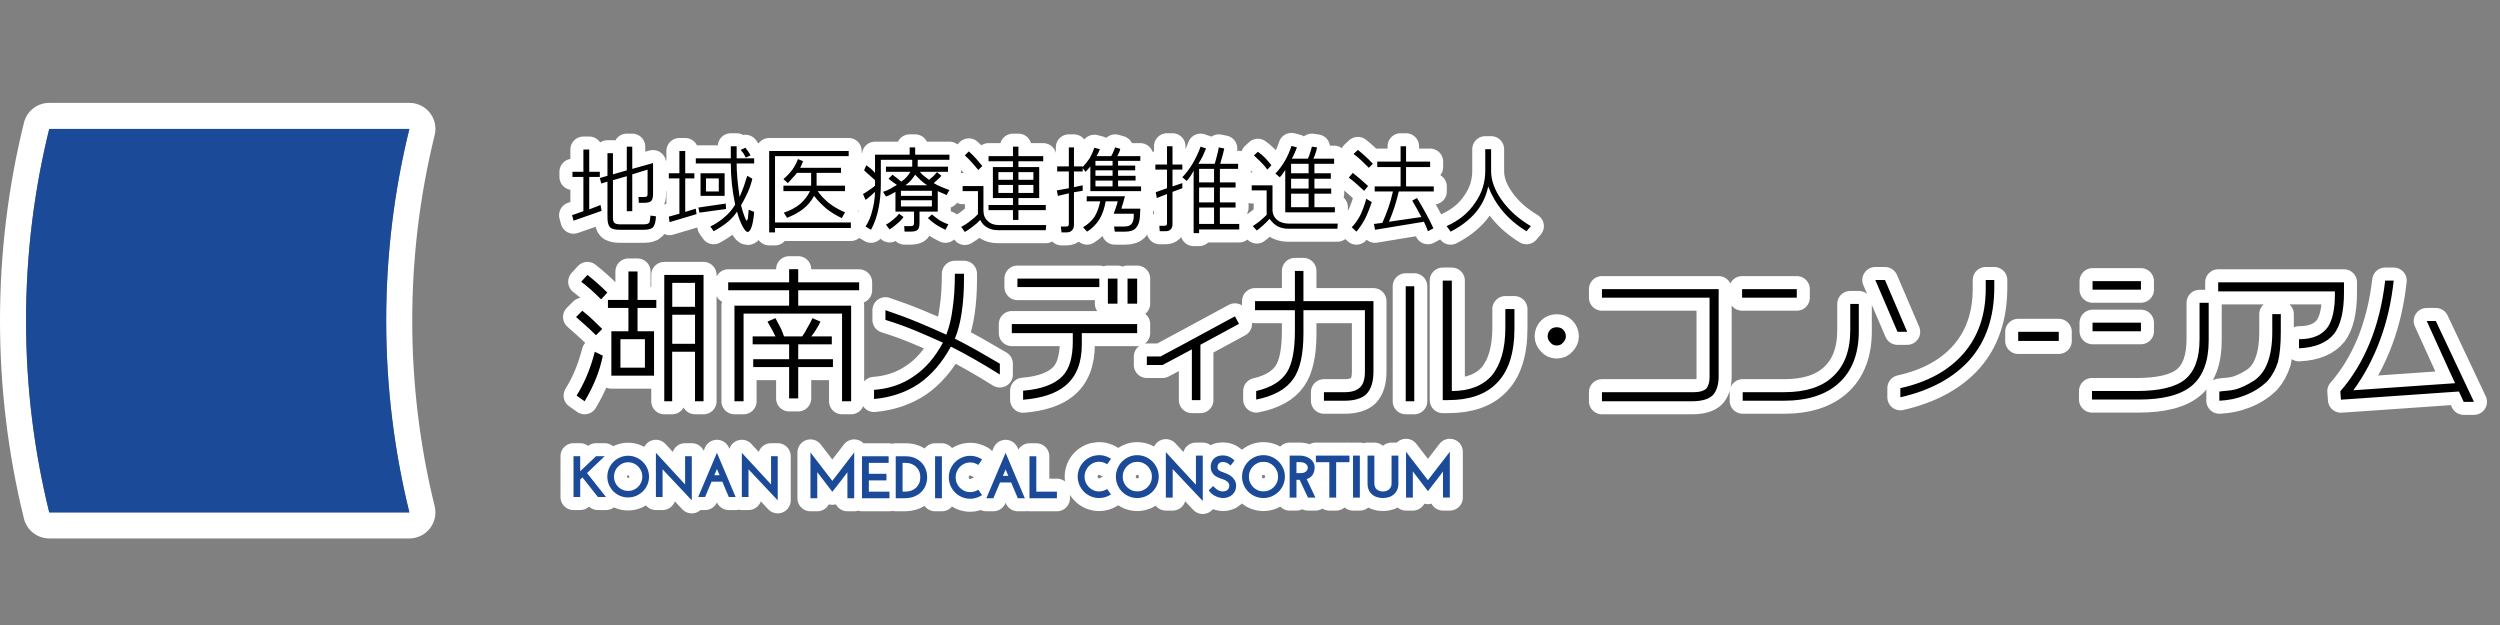
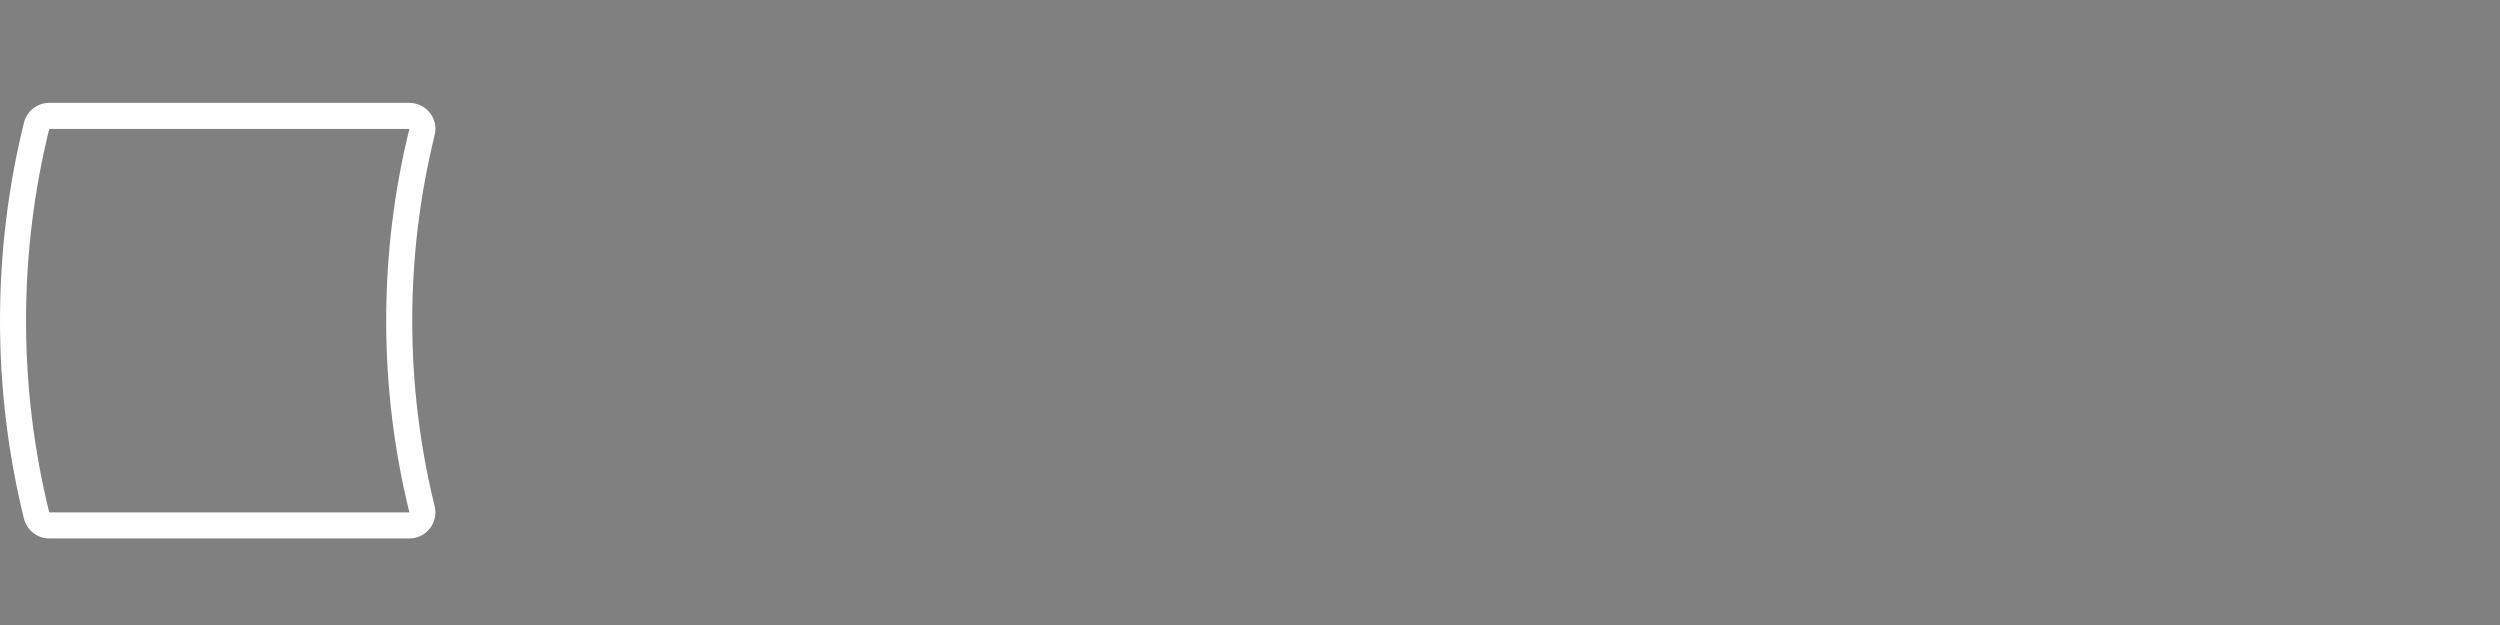
<svg xmlns="http://www.w3.org/2000/svg" version="1.1" baseProfile="tiny" id="レイヤー_1" x="0px" y="0px" width="480px" height="120px" viewBox="0 0 480 120" xml:space="preserve">
  <rect x="0" y="0" width="480" height="120" fill="#808080" stroke="none" />
  <g>
    <path fill="#FFFFFF" d="M78.6,24.753h0.005 M78.6,24.753c-2.91,11.799-4.451,24.129-4.451,36.813S75.69,86.581,78.6,98.38H9.453   C6.543,86.581,5,74.251,5,61.566s1.543-25.015,4.453-36.813H78.6 M78.605,19.753H78.6H9.453c-2.3,0-4.304,1.569-4.854,3.803   C1.547,35.927,0,48.716,0,61.566s1.547,25.64,4.599,38.011c0.551,2.233,2.554,3.803,4.854,3.803H78.6   c1.537,0,2.988-0.707,3.936-1.917s1.287-2.788,0.918-4.28c-2.857-11.586-4.306-23.568-4.306-35.616   c0-11.986,1.434-23.907,4.262-35.438c0.125-0.438,0.192-0.898,0.192-1.376C83.603,21.991,81.367,19.753,78.605,19.753   L78.605,19.753z" />
-     <path fill="#1B4A99" d="M9.453,24.753C6.543,36.552,5,48.882,5,61.566S6.543,86.581,9.453,98.38H78.6   c-2.91-11.799-4.451-24.129-4.451-36.813S75.69,36.552,78.6,24.753H9.453z" />
  </g>
  <g>
-     <path fill="none" stroke="#FFFFFF" stroke-width="5" stroke-linecap="round" stroke-linejoin="round" stroke-miterlimit="10" d="   M112.011,40.548V33.97h-2.101v-0.982h2.101v-4.272h1.123v4.272h2.029v0.982h-2.029v6.235l2.167-0.845l0.212,1.124l-5.391,1.889   l-0.282-1.059L112.011,40.548z M124.196,37.716c-0.094,0.068-0.282,0.104-0.561,0.104h-1.046l0.065,1.121h0.981   c0.701,0,1.167-0.123,1.402-0.357c0.232-0.229,0.349-0.7,0.349-1.398v-5.881l-3.992,1.122v-4.27h-1.05v4.548l-2.659,0.77v-4.056   h-1.052v4.334l-1.469,0.422l0.281,1.055l1.188-0.354v6.859c0,0.936,0.167,1.568,0.491,1.896c0.327,0.326,0.951,0.489,1.887,0.489   h4.551c0.888,0,1.498-0.163,1.823-0.489c0.327-0.374,0.514-1.075,0.56-2.099l-1.05-0.143c-0.047,0.701-0.142,1.166-0.282,1.401   c-0.139,0.189-0.49,0.28-1.051,0.28h-4.551c-0.465,0-0.811-0.091-1.046-0.28c-0.188-0.188-0.28-0.541-0.28-1.056v-7.139   l2.659-0.767v6.718h1.05v-7.073l2.941-0.907v4.618C124.336,37.466,124.289,37.644,124.196,37.716 M144.1,29.839   c-0.141-0.279-0.297-0.54-0.459-0.772c-0.164-0.234-0.334-0.467-0.523-0.7l-0.911,0.418c0.188,0.233,0.374,0.467,0.561,0.699   c0.141,0.281,0.28,0.542,0.423,0.775L144.1,29.839z M134.297,40.831l5.112-0.703l-0.072-1.048l-5.249,0.77L134.297,40.831z    M144.797,30.399h-3.361v-2.317h-1.122v2.317h-6.719v0.981h6.719c0,1.35,0.07,2.682,0.211,3.989   c0.142,1.312,0.35,2.608,0.631,3.919c-0.559,0.934-1.24,1.729-2.027,2.381c-0.796,0.702-1.708,1.31-2.736,1.82l0.631,0.907   c1.027-0.559,1.915-1.141,2.658-1.748c0.749-0.605,1.356-1.288,1.824-2.024c0.326,1.203,0.7,2.186,1.121,2.935   c0.373,0.651,0.68,0.979,0.914,0.979c0.279,0,0.538-0.327,0.765-0.979c0.234-0.705,0.398-1.654,0.492-2.872l-1.049-0.42   c-0.044,0.655-0.095,1.188-0.139,1.607c-0.095,0.328-0.166,0.497-0.21,0.497c-0.093,0-0.236-0.233-0.422-0.702   c-0.233-0.606-0.465-1.355-0.699-2.243c0.512-0.888,0.958-1.747,1.331-2.589c0.374-0.839,0.647-1.681,0.835-2.522l-0.974-0.562   c-0.19,0.609-0.4,1.262-0.632,1.962c-0.235,0.655-0.515,1.356-0.841,2.104c-0.186-1.31-0.329-2.486-0.422-3.532   c-0.093-1.056-0.139-2.026-0.139-2.907h3.361V30.399z M128.414,41.595l0.139,1.056l5.182-1.541l-0.14-1.045l-2.031,0.623V34.25   h1.751v-0.981h-1.751v-4.273h-1.119v4.273h-2.031v0.981h2.031v6.785L128.414,41.595z M134.506,33.269h4.623v4.338h-4.623V33.269z    M138.006,34.249h-2.453v2.515h2.453V34.249z M162.946,28.995h-15.264v15.62h1.122v-0.845h14.563v-1.056h-14.563V29.981h14.143   V28.995z M162.248,35.65h-5.463v-2.456h4.69v-0.98h-7.838c0.094-0.178,0.185-0.381,0.28-0.589c0.093-0.215,0.184-0.432,0.28-0.664   l-0.983-0.421c-0.278,0.748-0.654,1.439-1.121,2.094c-0.463,0.607-1.023,1.196-1.677,1.754l0.841,0.77   c0.327-0.326,0.633-0.654,0.905-0.982c0.327-0.325,0.609-0.654,0.843-0.98h2.733v2.456h-5.322v1.048h5.111   c-0.466,0.938-1.097,1.748-1.89,2.448c-0.842,0.703-1.89,1.263-3.151,1.686l0.631,0.98c1.21-0.469,2.238-1.029,3.08-1.685   c0.886-0.7,1.585-1.543,2.103-2.521c0.697,0.887,1.49,1.709,2.377,2.457c0.887,0.701,1.868,1.298,2.94,1.812l0.631-1.11   c-1.217-0.514-2.265-1.125-3.15-1.823c-0.84-0.701-1.542-1.449-2.102-2.243h5.251V35.65z M170.103,43.139l0.704,0.913   c0.561-0.374,1.052-0.748,1.472-1.12c0.462-0.375,0.863-0.793,1.19-1.262l-0.841-0.635c-0.326,0.42-0.701,0.793-1.122,1.12   C171.086,42.53,170.618,42.854,170.103,43.139 M178.927,41.176l-0.772,0.699c0.42,0.42,0.913,0.824,1.473,1.196   c0.561,0.372,1.193,0.72,1.893,1.049l0.562-1.049c-0.562-0.188-1.123-0.446-1.686-0.776   C179.931,41.972,179.439,41.595,178.927,41.176 M176.2,30.681v1.324h5.811v0.982h-5.393c0.235,0.329,0.516,0.611,0.842,0.843   c0.232,0.187,0.532,0.419,0.906,0.698c0.277-0.233,0.561-0.466,0.843-0.698c0.23-0.231,0.463-0.498,0.698-0.776l0.842,0.7   c-0.187,0.237-0.42,0.469-0.7,0.7c-0.234,0.237-0.491,0.469-0.772,0.703c0.467,0.28,0.935,0.513,1.401,0.702   c0.514,0.232,1.052,0.438,1.612,0.625l-0.56,0.981c-0.235-0.14-0.504-0.263-0.807-0.385c-0.307-0.112-0.595-0.243-0.875-0.384   v3.928h-3.501v2.166c0,0.652-0.117,1.094-0.347,1.329c-0.236,0.23-0.703,0.354-1.405,0.354h-1.12l-0.071-1.059h1.191   c0.282,0,0.467-0.043,0.562-0.138c0.092-0.092,0.14-0.255,0.14-0.487v-2.166h-3.57v-3.787c-0.234,0.14-0.506,0.293-0.803,0.458   c-0.303,0.162-0.644,0.311-1.021,0.448l-0.557-0.906c0.467-0.141,0.912-0.328,1.33-0.561c0.42-0.231,0.864-0.487,1.333-0.767   c-0.186-0.141-0.421-0.307-0.702-0.495c-0.281-0.23-0.587-0.465-0.911-0.7l0.772-0.766c0.325,0.233,0.629,0.467,0.912,0.699   c0.231,0.188,0.489,0.396,0.77,0.628c0.416-0.28,0.766-0.582,1.047-0.907c0.279-0.325,0.513-0.653,0.699-0.982h-4.693v-0.982h5.046   v-1.324h-6.025v4.409c0,1.863-0.142,3.448-0.417,4.76c-0.279,1.54-0.77,2.961-1.472,4.271l-1.051-0.63   c0.562-0.84,0.98-1.82,1.263-2.942c0.324-1.12,0.512-2.355,0.559-3.71c-0.324,0.281-0.609,0.535-0.841,0.769   c-0.326,0.278-0.653,0.543-0.98,0.775l-0.49-1.125c0.42-0.232,0.817-0.493,1.191-0.772c0.375-0.224,0.746-0.504,1.121-0.833v-0.391   v-0.384v-0.28c-0.324-0.281-0.665-0.58-1.011-0.905c-0.357-0.327-0.717-0.657-1.09-0.986l0.421-0.98   c0.324,0.237,0.607,0.442,0.839,0.63c0.331,0.279,0.607,0.561,0.841,0.84v-3.495h6.65v-1.403h1.054v1.403h6.58v0.981H176.2z    M178.927,38.446h-5.948v1.194h5.948V38.446z M178.927,36.635h-5.948v0.972h5.948V36.635z M176.759,34.597   c-0.28-0.281-0.63-0.627-1.049-1.047c-0.236,0.374-0.519,0.745-0.844,1.12c-0.279,0.328-0.631,0.627-1.051,0.907h4.2   C177.599,35.297,177.178,34.97,176.759,34.597 M194.489,42.229v-1.885h-4.688V39.36h4.688v-1.334h-3.854v-5.955h3.854v-1.11h-4.688   v-0.979h4.688v-1.823h1.048v1.823h4.76v0.979h-4.76v1.11h3.989v5.955h-3.989v1.334h5.25v0.984h-5.25v1.885H194.489z    M195.537,34.528h2.874v-1.475h-2.874V34.528z M195.537,37.046h2.874V35.51h-2.874V37.046z M191.688,34.528h2.802v-1.475h-2.802   V34.528z M191.688,37.046h2.802V35.51h-2.802V37.046z M186.364,42.372c-0.562,0.466-1.162,0.859-1.817,1.188l0.7,0.979   c0.555-0.327,1.069-0.675,1.538-1.048c0.514-0.373,0.98-0.791,1.401-1.261c0.374,0.702,0.841,1.188,1.401,1.471   c0.562,0.324,1.233,0.492,2.03,0.492h9.17l0.07-0.98h-9.1c-0.889,0-1.584-0.259-2.099-0.776c-0.56-0.464-0.838-1.139-0.838-2.025   v-4.693h-3.994v0.98h2.939v4.412C187.346,41.579,186.877,41.996,186.364,42.372 M186.576,31.166   c0.421,0.468,0.841,0.955,1.261,1.468l0.772-0.767c-0.375-0.466-0.781-0.944-1.227-1.438c-0.442-0.487-0.9-0.945-1.367-1.362   l-0.767,0.772C185.708,30.259,186.155,30.701,186.576,31.166 M218.94,40.064h-3.637c0.09-0.376,0.208-0.749,0.348-1.123   c0.092-0.422,0.21-0.84,0.345-1.262h-7.349v0.982h2.594c-0.236,1.164-0.61,2.169-1.121,3.008c-0.563,0.794-1.287,1.447-2.175,1.961   l0.772,0.844c0.982-0.612,1.775-1.403,2.384-2.384c0.56-0.934,0.951-2.072,1.186-3.429h2.311c-0.091,0.418-0.208,0.812-0.348,1.188   c-0.141,0.418-0.28,0.82-0.419,1.186h3.848v0.635c-0.048,0.654-0.208,1.121-0.489,1.401c-0.278,0.279-0.726,0.419-1.327,0.419   H213.9l0.137,0.984h2.034c0.929,0,1.606-0.234,2.03-0.704c0.464-0.514,0.723-1.26,0.767-2.238L218.94,40.064z M219.081,36.697   h-9.733v-4.755c-0.14,0.176-0.288,0.366-0.454,0.551c-0.164,0.188-0.315,0.355-0.459,0.494l-0.561-0.697v0.625H206.2v3.017   l1.675-0.354v1.058l-1.675,0.271v6.232c0,0.466-0.118,0.818-0.352,1.054c-0.234,0.282-0.584,0.423-1.051,0.423h-0.983l-0.139-1.125   h0.982c0.234,0,0.389-0.036,0.455-0.109c0.069-0.067,0.105-0.218,0.105-0.449v-5.813l-2.101,0.488l-0.211-1.049l2.312-0.419v-3.224   h-2.24v-0.973h2.24v-3.646h0.983v3.646h1.675v0.129c0.47-0.504,0.914-1.063,1.333-1.672c0.371-0.653,0.676-1.333,0.912-2.033   l1.05,0.277c-0.095,0.233-0.188,0.459-0.282,0.67c-0.093,0.208-0.209,0.433-0.347,0.668h2.797c0.187-0.282,0.327-0.563,0.421-0.844   c0.141-0.28,0.255-0.561,0.349-0.841l0.983,0.28c-0.048,0.234-0.119,0.457-0.211,0.663c-0.095,0.215-0.212,0.459-0.35,0.741h4.41   v0.905h-4.271v0.905h3.292v0.913h-3.292v1.049h3.362v0.916h-3.362v1.12h4.413V36.697z M213.616,34.67h-3.288v1.12h3.288V34.67z    M213.616,32.704h-3.288v1.05h3.288V32.704z M213.616,30.887h-3.288v0.905h3.288V30.887z M234.22,43h3.715v1.052h-7.707v0.704   h-1.051V32.774c-0.188,0.373-0.398,0.73-0.625,1.056c-0.234,0.373-0.468,0.673-0.702,0.904l-0.842-0.701   c0.747-0.793,1.402-1.65,1.958-2.587c0.608-1.027,1.12-2.119,1.545-3.288l1.048,0.347c-0.187,0.466-0.398,0.96-0.632,1.477   c-0.233,0.464-0.515,0.952-0.842,1.465h3.15c0.14-0.513,0.284-1.027,0.423-1.542c0.14-0.511,0.255-1.047,0.349-1.607l1.052,0.208   c-0.14,0.653-0.28,1.213-0.422,1.68c-0.14,0.469-0.256,0.889-0.349,1.262h3.428v0.98h-3.497v2.589h3.013v0.983h-3.013v2.866h3.013   v0.984h-3.013V43z M233.098,39.85h-2.869V43h2.869V39.85z M233.098,35.999h-2.869v2.866h2.869V35.999z M233.098,32.427h-2.869   v2.589h2.869V32.427z M227.009,32.567v-0.98h-1.89v-3.505h-1.052v3.505h-2.239v0.98h2.239v3.571l-2.169,0.768l0.211,1.12   l1.958-0.769v5.533c0,0.232-0.033,0.383-0.104,0.45c-0.069,0.072-0.221,0.109-0.454,0.109h-0.912l0.071,1.047h1.12   c0.417,0,0.745-0.109,0.979-0.346c0.232-0.236,0.351-0.562,0.351-0.98v-6.233l1.89-0.699v-0.981l-1.89,0.633v-3.223H227.009z    M241.797,42.511c-0.42,0.327-0.835,0.627-1.263,0.905l0.772,0.843c0.373-0.279,0.772-0.606,1.19-0.979   c0.421-0.375,0.844-0.796,1.262-1.265c0.468,0.656,1.005,1.148,1.608,1.476c0.608,0.28,1.238,0.421,1.893,0.421h9.521l0.071-0.979   h-9.312c-0.981,0-1.753-0.232-2.315-0.702c-0.603-0.513-0.905-1.166-0.905-1.962v-4.69h-3.99v0.98h2.869v4.692   C242.73,41.717,242.264,42.139,241.797,42.511 M244.882,33.333c0.696-0.745,1.302-1.557,1.817-2.446   c0.513-0.889,0.935-1.844,1.262-2.87l1.051,0.28c-0.139,0.327-0.281,0.674-0.422,1.049c-0.139,0.325-0.326,0.698-0.56,1.118h3.08   c0.188-0.372,0.326-0.746,0.419-1.118c0.143-0.375,0.258-0.769,0.352-1.188l0.981,0.139c-0.047,0.375-0.138,0.746-0.281,1.122   c-0.093,0.327-0.233,0.673-0.42,1.045h3.99v0.982h-3.78v1.822h3.148v1.047h-3.148v1.887h3.219v0.982h-3.219v2.596h3.922v0.983   h-9.525v-8.13c-0.185,0.281-0.361,0.543-0.521,0.777c-0.165,0.233-0.341,0.438-0.53,0.622L244.882,33.333 M247.89,33.269h3.362   v-1.822h-3.362V33.269z M247.89,36.202h3.362v-1.887h-3.362V36.202z M247.89,39.78h3.362v-2.596h-3.362V39.78z M240.751,29.839   c0.462,0.42,0.917,0.85,1.363,1.291c0.444,0.447,0.851,0.926,1.227,1.438l0.768-0.843c-0.375-0.464-0.768-0.932-1.191-1.398   c-0.421-0.422-0.889-0.812-1.401-1.188L240.751,29.839z M268.56,36.764h6.725v-0.971h-5.322v-3.722h4.622v-1.045h-4.622v-2.944   h-1.05v2.944h-4.479v1.045h4.479v3.722h-4.972v0.971h3.5c-0.236,1.075-0.524,2.122-0.875,3.122   c-0.353,0.999-0.733,1.972-1.154,2.905L263.8,43l0.209,1.12l9.384-1.545c0.138,0.329,0.278,0.636,0.419,0.915   c0.142,0.325,0.257,0.63,0.351,0.907l1.051-0.559c-0.42-0.935-0.902-1.887-1.439-2.869c-0.534-0.981-1.109-1.962-1.712-2.943   l-0.914,0.493c0.236,0.376,0.491,0.815,0.772,1.33c0.282,0.512,0.605,1.12,0.982,1.82l-6.229,0.905   c0.462-1.073,0.849-2.091,1.154-3.074C268.13,38.52,268.374,37.606,268.56,36.764 M262.048,42.091   c0.465-0.934,0.91-2.026,1.331-3.291l-1.051-0.634c-0.328,1.168-0.703,2.195-1.117,3.084c-0.469,0.935-1.031,1.73-1.683,2.381   l0.911,0.844C261,43.815,261.536,43.023,262.048,42.091 M262.117,29.981c-0.463-0.422-0.93-0.824-1.396-1.196l-0.842,0.774   c0.514,0.374,1.004,0.775,1.472,1.222c0.46,0.442,0.954,0.93,1.467,1.433l0.772-0.768   C263.073,30.887,262.583,30.399,262.117,29.981 M262.679,35.717c-0.562-0.513-1.084-0.979-1.574-1.401   c-0.494-0.423-0.946-0.796-1.367-1.121l-0.772,0.914c0.517,0.374,1.017,0.778,1.513,1.226c0.486,0.44,0.964,0.868,1.429,1.301   L262.679,35.717z M288.255,38.306c-1.311-1.859-1.962-3.683-1.962-5.457v-4.205h-1.123v4.131c0,2.29-0.655,4.345-1.957,6.167   c-1.26,1.916-3.084,3.404-5.462,4.475l0.77,1.059c2.004-1.031,3.618-2.271,4.833-3.71c1.208-1.45,2.003-3.111,2.377-4.972   c0.654,1.719,1.587,3.31,2.801,4.755c1.213,1.449,2.732,2.731,4.551,3.85l0.84-0.981C291.542,42.015,289.653,40.315,288.255,38.306    M211.069,53.49h-15.722v1.631h15.722V53.49z M250.26,52.013h-1.639v5.799h-7.652v1.744h7.652v3.937   c0,3.713-0.514,6.377-1.53,7.977c-1.094,1.746-3.061,2.951-5.903,3.606v1.64c3.35-0.654,5.719-1.966,7.105-3.937   c1.312-1.818,1.967-4.734,1.967-8.737v-4.485h11.803v11.809c0,1.381-0.29,2.361-0.874,2.95c-0.657,0.656-1.639,0.982-2.952,0.982   h-4.041v1.642h3.93c1.968,0,3.392-0.444,4.264-1.315c0.875-0.95,1.314-2.368,1.314-4.259V57.812H250.26V52.013z M289.024,62.943   c0,4.01-0.872,7.069-2.621,9.181c-1.749,1.97-4.301,2.951-7.652,2.951V53.871h-1.744v22.95h0.982c4.08,0,7.178-1.049,9.289-3.161   c2.329-2.258,3.496-5.799,3.496-10.606v-3.71h-1.749V62.943z M298.896,62.835c-0.508,0-0.91,0.147-1.2,0.435   c-0.369,0.367-0.546,0.802-0.546,1.313c0,0.439,0.177,0.837,0.546,1.205c0.29,0.365,0.692,0.548,1.2,0.548   c0.511,0,0.911-0.183,1.202-0.548c0.365-0.368,0.549-0.766,0.549-1.205c0-0.512-0.184-0.946-0.549-1.313   C299.807,62.982,299.407,62.835,298.896,62.835 M307.577,57.152h20.658v15.299c0,0.946-0.221,1.679-0.657,2.192   c-0.512,0.432-1.272,0.653-2.295,0.653h-17.707v1.746h17.274c1.815,0,3.125-0.365,3.93-1.092c0.801-0.806,1.2-2.042,1.2-3.721   V55.512h-22.404V57.152z M355.25,63.386c0,3.935-1.129,6.916-3.386,8.96c-2.115,1.969-5.21,2.951-9.289,2.951h-7.978v1.642h7.868   c4.59,0,8.125-1.139,10.599-3.396c2.551-2.326,3.826-5.645,3.826-9.944v-5.239h-1.64V63.386z M344.983,55.512h-10.499v1.641h10.499   V55.512z M381.262,55.407c0,5.026-1.418,9.176-4.258,12.454c-2.842,3.28-6.887,5.5-12.136,6.662v1.758   c5.758-1.311,10.203-3.722,13.333-7.217c3.134-3.564,4.702-8.198,4.702-13.879v-1.42h-1.641V55.407z M361.92,53.766h-1.86   l4.264,9.946h1.854L361.92,53.766z M387.494,65.458h7.79v-1.746h-7.79V65.458z M411.06,53.981h-9.29v1.641h9.29V53.981z    M411.06,61.958h-9.29v1.64h9.29V61.958z M422.315,65.131c0,3.646-0.947,6.233-2.837,7.758c-1.822,1.459-4.917,2.187-9.293,2.187   h-8.52v1.64h8.959c4.664,0,8.051-0.876,10.164-2.621c2.184-1.823,3.281-4.738,3.281-8.739v-7.22h-1.754V65.131z M436.277,63.712   c0,2.481-0.33,4.517-0.987,6.117c-0.507,1.313-1.306,2.372-2.401,3.175c-0.657,0.432-1.294,0.802-1.917,1.09   c-0.614,0.288-1.179,0.512-1.689,0.655c-0.587,0.145-1.151,0.236-1.695,0.274c-0.546,0.04-1.035,0.091-1.474,0.161v1.754   c1.75-0.076,3.347-0.405,4.806-0.987c1.752-0.654,3.243-1.604,4.483-2.842c0.874-1.021,1.529-2.22,1.966-3.608   c0.362-1.457,0.545-3.388,0.545-5.789v-3.393h-1.637V63.712z M450.046,54.203h-24.152v1.745h22.404v0.654   c0,2.702-0.437,4.736-1.309,6.125c-1.096,1.603-2.956,2.403-5.579,2.403v1.747c3.135-0.145,5.396-1.09,6.78-2.837   c1.234-1.677,1.855-4.304,1.855-7.869V54.203z M183.335,65.022c0.583-1.386,1.023-3.064,1.31-5.023   c0.295-1.968,0.439-4.081,0.439-6.349v-1.09h-1.75c0,2.548-0.146,4.778-0.435,6.667c-0.222,1.824-0.622,3.5-1.206,5.027   c-1.746-0.803-3.588-1.603-5.517-2.404c-1.932-0.799-3.988-1.562-6.172-2.295v1.863c2.112,0.653,4.08,1.363,5.897,2.125   c1.823,0.771,3.536,1.511,5.137,2.244c-1.528,2.834-3.387,4.989-5.571,6.442c-2.187,1.536-4.736,2.413-7.651,2.625v1.755   c3.277-0.3,6.157-1.284,8.635-2.95c2.404-1.679,4.44-4.054,6.12-7.111c1.458,0.732,2.948,1.533,4.483,2.412   c1.529,0.868,3.171,1.854,4.916,2.942v-2.074c-1.604-0.946-3.117-1.822-4.536-2.624C186.013,66.407,184.645,65.683,183.335,65.022    M153.258,51.686h-1.746v2.518h-11.699v1.533h11.699v2.95h-10.496v18.356h1.75V60.215h18.907v1.918V73.87v3.165v0.008h1.745v-2.948   V62.133v-3.446h-10.161v-2.95h11.696v-1.533h-11.696V51.686z M153.258,66.113h6.448v-1.53h-3.935   c0.367-0.437,0.695-0.907,0.983-1.42c0.293-0.436,0.545-0.906,0.768-1.418l-1.53-0.657c-0.295,0.657-0.623,1.276-0.983,1.855   c-0.294,0.589-0.624,1.128-0.983,1.64h-3.499c-0.148-0.437-0.329-0.907-0.55-1.42c-0.361-0.654-0.729-1.349-1.088-2.075   l-1.535,0.657c0.367,0.654,0.694,1.237,0.985,1.747c0.221,0.432,0.399,0.8,0.55,1.091h-4.378v1.53h7.002v2.848h-6.89v1.522h6.89   v6.011h1.746v-6.011h6.667v-1.522h-6.667V66.113z M122.407,57.586h3.607v1.535h-3.607v4.478h3.167v8.525h-4.049h-2.401h-1.743   v-8.525h3.275v-4.478h-3.932v-1.535h3.932v-5.462h1.75V57.586z M123.824,65.131h-4.7v5.463h4.7V65.131z M114.428,64.367   l1.202-1.204c-0.657-0.654-1.295-1.271-1.911-1.86c-0.623-0.579-1.259-1.128-1.916-1.64l-1.2,1.203   c0.582,0.513,1.2,1.063,1.856,1.643C113.117,63.095,113.774,63.712,114.428,64.367 M112.679,72.124   c-0.585,1.389-1.241,2.663-1.97,3.827l1.534,1.092c0.875-1.453,1.602-2.913,2.186-4.369c0.585-1.457,1.017-2.912,1.312-4.379   l-1.534-0.762C113.774,69.214,113.259,70.747,112.679,72.124 M112.789,52.784l-1.2,1.312c0.581,0.435,1.159,0.909,1.746,1.416   c0.654,0.581,1.349,1.236,2.078,1.97l1.199-1.31c-0.583-0.579-1.185-1.145-1.802-1.696   C114.19,53.928,113.517,53.363,112.789,52.784 M127.541,52.784h7.54v8.929v12.382v2.948h-1.637v-0.129v-2.819v-6.562h-4.387v9.51   h-1.516v-2.52v-8.41v-4.587V52.784z M129.071,58.901h4.373v-4.593h-4.373V58.901z M129.071,66.01h4.373v-4.297v-1.279h-4.373V66.01   z M269.899,77.043h1.64v-22.08h-1.64V77.043z M467.676,61.629h-1.746l4.063,8.95l1.032,2.237l0.356,0.757l-1.389,0.098   l-4.362,0.298l-3.818,0.269l-9.957,0.693c2.104-2.903,3.809-6.12,5.114-9.64c1.311-3.531,2.183-7.337,2.622-11.42h-1.637   c-0.514,4.448-1.52,8.477-3.009,12.077c-1.438,3.472-3.304,6.533-5.587,9.158l-0.016,0.002v0.012l0.089,1.196l0.029,0.422   l1.919-0.128l9.313-0.646l5.501-0.385l5.916-0.411l0.922,1.984H475L467.676,61.629z M227.02,66.193l-4.138,2.214l-0.07,0.039   h-2.619v1.63h3.029l5.08-2.709l0.537-0.294v9.748h1.639V66.193l6.911-3.742l0.501-0.27l-0.781-1.445L227.02,66.193z M222.87,68.41   l0.012-0.003l0.104-0.056L222.87,68.41z M194.267,63.956h11.707v1.63c0,3.028-0.645,5.233-1.95,6.601   c-1.52,1.593-4.044,2.534-7.586,2.828v1.736c3.612-0.299,6.32-1.197,8.128-2.712c2.098-1.736,3.143-4.37,3.143-7.92v-2.163h10.625   v-1.738h-24.067V63.956z M214.554,53.49h-1.843v4.809h1.843V53.49z M216.489,58.299h1.845V53.49h-1.845V58.299z" />
-     <path d="M112.011,40.548V33.97h-2.101v-0.982h2.101v-4.272h1.123v4.272h2.029v0.982h-2.029v6.235l2.167-0.845l0.212,1.124   l-5.391,1.889l-0.282-1.059L112.011,40.548z M124.196,37.716c-0.094,0.068-0.282,0.104-0.561,0.104h-1.046l0.065,1.121h0.981   c0.701,0,1.167-0.123,1.402-0.357c0.232-0.229,0.349-0.7,0.349-1.398v-5.881l-3.992,1.122v-4.27h-1.05v4.548l-2.659,0.77v-4.056   h-1.052v4.334l-1.469,0.422l0.281,1.055l1.188-0.354v6.859c0,0.936,0.167,1.568,0.491,1.896c0.327,0.326,0.951,0.489,1.887,0.489   h4.551c0.888,0,1.498-0.163,1.823-0.489c0.327-0.374,0.514-1.075,0.56-2.099l-1.05-0.143c-0.047,0.701-0.142,1.166-0.282,1.401   c-0.139,0.189-0.49,0.28-1.051,0.28h-4.551c-0.465,0-0.811-0.091-1.046-0.28c-0.188-0.188-0.28-0.541-0.28-1.056v-7.139   l2.659-0.767v6.718h1.05v-7.073l2.941-0.907v4.618C124.336,37.466,124.289,37.644,124.196,37.716 M144.1,29.839   c-0.141-0.279-0.297-0.54-0.459-0.772c-0.164-0.234-0.334-0.467-0.523-0.7l-0.911,0.418c0.188,0.233,0.374,0.467,0.561,0.699   c0.141,0.281,0.28,0.542,0.423,0.775L144.1,29.839z M134.297,40.831l5.112-0.703l-0.072-1.048l-5.249,0.77L134.297,40.831z    M144.797,30.399h-3.361v-2.317h-1.122v2.317h-6.719v0.981h6.719c0,1.35,0.07,2.682,0.211,3.989   c0.142,1.312,0.35,2.608,0.631,3.919c-0.559,0.934-1.24,1.729-2.027,2.381c-0.796,0.702-1.708,1.31-2.736,1.82l0.631,0.907   c1.027-0.559,1.915-1.141,2.658-1.748c0.749-0.605,1.356-1.288,1.824-2.024c0.326,1.203,0.7,2.186,1.121,2.935   c0.373,0.651,0.68,0.979,0.914,0.979c0.279,0,0.538-0.327,0.765-0.979c0.234-0.705,0.398-1.654,0.492-2.872l-1.049-0.42   c-0.044,0.655-0.095,1.188-0.139,1.607c-0.095,0.328-0.166,0.497-0.21,0.497c-0.093,0-0.236-0.233-0.422-0.702   c-0.233-0.606-0.465-1.355-0.699-2.243c0.512-0.888,0.958-1.747,1.331-2.589c0.374-0.839,0.647-1.681,0.835-2.522l-0.974-0.562   c-0.19,0.609-0.4,1.262-0.632,1.962c-0.235,0.655-0.515,1.356-0.841,2.104c-0.186-1.31-0.329-2.486-0.422-3.532   c-0.093-1.056-0.139-2.026-0.139-2.907h3.361V30.399z M128.414,41.595l0.139,1.056l5.182-1.541l-0.14-1.045l-2.031,0.623V34.25   h1.751v-0.981h-1.751v-4.273h-1.119v4.273h-2.031v0.981h2.031v6.785L128.414,41.595z M134.506,33.269h4.623v4.338h-4.623V33.269z    M138.006,34.249h-2.453v2.515h2.453V34.249z M162.946,28.995h-15.264v15.62h1.122v-0.845h14.563v-1.056h-14.563V29.981h14.143   V28.995z M162.248,35.65h-5.463v-2.456h4.69v-0.98h-7.838c0.094-0.178,0.185-0.381,0.28-0.589c0.093-0.215,0.184-0.432,0.28-0.664   l-0.983-0.421c-0.278,0.748-0.654,1.439-1.121,2.094c-0.463,0.607-1.023,1.196-1.677,1.754l0.841,0.77   c0.327-0.326,0.633-0.654,0.905-0.982c0.327-0.325,0.609-0.654,0.843-0.98h2.733v2.456h-5.322v1.048h5.111   c-0.466,0.938-1.097,1.748-1.89,2.448c-0.842,0.703-1.89,1.263-3.151,1.686l0.631,0.98c1.21-0.469,2.238-1.029,3.08-1.685   c0.886-0.7,1.585-1.543,2.103-2.521c0.697,0.887,1.49,1.709,2.377,2.457c0.887,0.701,1.868,1.298,2.94,1.812l0.631-1.11   c-1.217-0.514-2.265-1.125-3.15-1.823c-0.84-0.701-1.542-1.449-2.102-2.243h5.251V35.65z M170.103,43.139l0.704,0.913   c0.561-0.374,1.052-0.748,1.472-1.12c0.462-0.375,0.863-0.793,1.19-1.262l-0.841-0.635c-0.326,0.42-0.701,0.793-1.122,1.12   C171.086,42.53,170.618,42.854,170.103,43.139 M178.927,41.176l-0.772,0.699c0.42,0.42,0.913,0.824,1.473,1.196   c0.561,0.372,1.193,0.72,1.893,1.049l0.562-1.049c-0.562-0.188-1.123-0.446-1.686-0.776   C179.931,41.972,179.439,41.595,178.927,41.176 M176.2,30.681v1.324h5.811v0.982h-5.393c0.235,0.329,0.516,0.611,0.842,0.843   c0.232,0.187,0.532,0.419,0.906,0.698c0.277-0.233,0.561-0.466,0.843-0.698c0.23-0.231,0.463-0.498,0.698-0.776l0.842,0.7   c-0.187,0.237-0.42,0.469-0.7,0.7c-0.234,0.237-0.491,0.469-0.772,0.703c0.467,0.28,0.935,0.513,1.401,0.702   c0.514,0.232,1.052,0.438,1.612,0.625l-0.56,0.981c-0.235-0.14-0.504-0.263-0.807-0.385c-0.307-0.112-0.595-0.243-0.875-0.384   v3.928h-3.501v2.166c0,0.652-0.117,1.094-0.347,1.329c-0.236,0.23-0.703,0.354-1.405,0.354h-1.12l-0.071-1.059h1.191   c0.282,0,0.467-0.043,0.562-0.138c0.092-0.092,0.14-0.255,0.14-0.487v-2.166h-3.57v-3.787c-0.234,0.14-0.506,0.293-0.803,0.458   c-0.303,0.162-0.644,0.311-1.021,0.448l-0.557-0.906c0.467-0.141,0.912-0.328,1.33-0.561c0.42-0.231,0.864-0.487,1.333-0.767   c-0.186-0.141-0.421-0.307-0.702-0.495c-0.281-0.23-0.587-0.465-0.911-0.7l0.772-0.766c0.325,0.233,0.629,0.467,0.912,0.699   c0.231,0.188,0.489,0.396,0.77,0.628c0.416-0.28,0.766-0.582,1.047-0.907c0.279-0.325,0.513-0.653,0.699-0.982h-4.693v-0.982h5.046   v-1.324h-6.025v4.409c0,1.863-0.142,3.448-0.417,4.76c-0.279,1.54-0.77,2.961-1.472,4.271l-1.051-0.63   c0.562-0.84,0.98-1.82,1.263-2.942c0.324-1.12,0.512-2.355,0.559-3.71c-0.324,0.281-0.609,0.535-0.841,0.769   c-0.326,0.278-0.653,0.543-0.98,0.775l-0.49-1.125c0.42-0.232,0.817-0.493,1.191-0.772c0.375-0.224,0.746-0.504,1.121-0.833v-0.391   v-0.384v-0.28c-0.324-0.281-0.665-0.58-1.011-0.905c-0.357-0.327-0.717-0.657-1.09-0.986l0.421-0.98   c0.324,0.237,0.607,0.442,0.839,0.63c0.331,0.279,0.607,0.561,0.841,0.84v-3.495h6.65v-1.403h1.054v1.403h6.58v0.981H176.2z    M178.927,38.446h-5.948v1.194h5.948V38.446z M178.927,36.635h-5.948v0.972h5.948V36.635z M176.759,34.597   c-0.28-0.281-0.63-0.627-1.049-1.047c-0.236,0.374-0.519,0.745-0.844,1.12c-0.279,0.328-0.631,0.627-1.051,0.907h4.2   C177.599,35.297,177.178,34.97,176.759,34.597 M194.489,42.229v-1.885h-4.688V39.36h4.688v-1.334h-3.854v-5.955h3.854v-1.11h-4.688   v-0.979h4.688v-1.823h1.048v1.823h4.76v0.979h-4.76v1.11h3.989v5.955h-3.989v1.334h5.25v0.984h-5.25v1.885H194.489z    M195.537,34.528h2.874v-1.475h-2.874V34.528z M195.537,37.046h2.874V35.51h-2.874V37.046z M191.688,34.528h2.802v-1.475h-2.802   V34.528z M191.688,37.046h2.802V35.51h-2.802V37.046z M186.364,42.372c-0.562,0.466-1.162,0.859-1.817,1.188l0.7,0.979   c0.555-0.327,1.069-0.675,1.538-1.048c0.514-0.373,0.98-0.791,1.401-1.261c0.374,0.702,0.841,1.188,1.401,1.471   c0.562,0.324,1.233,0.492,2.03,0.492h9.17l0.07-0.98h-9.1c-0.889,0-1.584-0.259-2.099-0.776c-0.56-0.464-0.838-1.139-0.838-2.025   v-4.693h-3.994v0.98h2.939v4.412C187.346,41.579,186.877,41.996,186.364,42.372 M186.576,31.166   c0.421,0.468,0.841,0.955,1.261,1.468l0.772-0.767c-0.375-0.466-0.781-0.944-1.227-1.438c-0.442-0.487-0.9-0.945-1.367-1.362   l-0.767,0.772C185.708,30.259,186.155,30.701,186.576,31.166 M218.94,40.064h-3.637c0.09-0.376,0.208-0.749,0.348-1.123   c0.092-0.422,0.21-0.84,0.345-1.262h-7.349v0.982h2.594c-0.236,1.164-0.61,2.169-1.121,3.008c-0.563,0.794-1.287,1.447-2.175,1.961   l0.772,0.844c0.982-0.612,1.775-1.403,2.384-2.384c0.56-0.934,0.951-2.072,1.186-3.429h2.311c-0.091,0.418-0.208,0.812-0.348,1.188   c-0.141,0.418-0.28,0.82-0.419,1.186h3.848v0.635c-0.048,0.654-0.208,1.121-0.489,1.401c-0.278,0.279-0.726,0.419-1.327,0.419   H213.9l0.137,0.984h2.034c0.929,0,1.606-0.234,2.03-0.704c0.464-0.514,0.723-1.26,0.767-2.238L218.94,40.064z M219.081,36.697   h-9.733v-4.755c-0.14,0.176-0.288,0.366-0.454,0.551c-0.164,0.188-0.315,0.355-0.459,0.494l-0.561-0.697v0.625H206.2v3.017   l1.675-0.354v1.058l-1.675,0.271v6.232c0,0.466-0.118,0.818-0.352,1.054c-0.234,0.282-0.584,0.423-1.051,0.423h-0.983l-0.139-1.125   h0.982c0.234,0,0.389-0.036,0.455-0.109c0.069-0.067,0.105-0.218,0.105-0.449v-5.813l-2.101,0.488l-0.211-1.049l2.312-0.419v-3.224   h-2.24v-0.973h2.24v-3.646h0.983v3.646h1.675v0.129c0.47-0.504,0.914-1.063,1.333-1.672c0.371-0.653,0.676-1.333,0.912-2.033   l1.05,0.277c-0.095,0.233-0.188,0.459-0.282,0.67c-0.093,0.208-0.209,0.433-0.347,0.668h2.797c0.187-0.282,0.327-0.563,0.421-0.844   c0.141-0.28,0.255-0.561,0.349-0.841l0.983,0.28c-0.048,0.234-0.119,0.457-0.211,0.663c-0.095,0.215-0.212,0.459-0.35,0.741h4.41   v0.905h-4.271v0.905h3.292v0.913h-3.292v1.049h3.362v0.916h-3.362v1.12h4.413V36.697z M213.616,34.67h-3.288v1.12h3.288V34.67z    M213.616,32.704h-3.288v1.05h3.288V32.704z M213.616,30.887h-3.288v0.905h3.288V30.887z M234.22,43h3.715v1.052h-7.707v0.704   h-1.051V32.774c-0.188,0.373-0.398,0.73-0.625,1.056c-0.234,0.373-0.468,0.673-0.702,0.904l-0.842-0.701   c0.747-0.793,1.402-1.65,1.958-2.587c0.608-1.027,1.12-2.119,1.545-3.288l1.048,0.347c-0.187,0.466-0.398,0.96-0.632,1.477   c-0.233,0.464-0.515,0.952-0.842,1.465h3.15c0.14-0.513,0.284-1.027,0.423-1.542c0.14-0.511,0.255-1.047,0.349-1.607l1.052,0.208   c-0.14,0.653-0.28,1.213-0.422,1.68c-0.14,0.469-0.256,0.889-0.349,1.262h3.428v0.98h-3.497v2.589h3.013v0.983h-3.013v2.866h3.013   v0.984h-3.013V43z M233.098,39.85h-2.869V43h2.869V39.85z M233.098,35.999h-2.869v2.866h2.869V35.999z M233.098,32.427h-2.869   v2.589h2.869V32.427z M227.009,32.567v-0.98h-1.89v-3.505h-1.052v3.505h-2.239v0.98h2.239v3.571l-2.169,0.768l0.211,1.12   l1.958-0.769v5.533c0,0.232-0.033,0.383-0.104,0.45c-0.069,0.072-0.221,0.109-0.454,0.109h-0.912l0.071,1.047h1.12   c0.417,0,0.745-0.109,0.979-0.346c0.232-0.236,0.351-0.562,0.351-0.98v-6.233l1.89-0.699v-0.981l-1.89,0.633v-3.223H227.009z    M241.797,42.511c-0.42,0.327-0.835,0.627-1.263,0.905l0.772,0.843c0.373-0.279,0.772-0.606,1.19-0.979   c0.421-0.375,0.844-0.796,1.262-1.265c0.468,0.656,1.005,1.148,1.608,1.476c0.608,0.28,1.238,0.421,1.893,0.421h9.521l0.071-0.979   h-9.312c-0.981,0-1.753-0.232-2.315-0.702c-0.603-0.513-0.905-1.166-0.905-1.962v-4.69h-3.99v0.98h2.869v4.692   C242.73,41.717,242.264,42.139,241.797,42.511 M244.882,33.333c0.696-0.745,1.302-1.557,1.817-2.446   c0.513-0.889,0.935-1.844,1.262-2.87l1.051,0.28c-0.139,0.327-0.281,0.674-0.422,1.049c-0.139,0.325-0.326,0.698-0.56,1.118h3.08   c0.188-0.372,0.326-0.746,0.419-1.118c0.143-0.375,0.258-0.769,0.352-1.188l0.981,0.139c-0.047,0.375-0.138,0.746-0.281,1.122   c-0.093,0.327-0.233,0.673-0.42,1.045h3.99v0.982h-3.78v1.822h3.148v1.047h-3.148v1.887h3.219v0.982h-3.219v2.596h3.922v0.983   h-9.525v-8.13c-0.185,0.281-0.361,0.543-0.521,0.777c-0.165,0.233-0.341,0.438-0.53,0.622L244.882,33.333 M247.89,33.269h3.362   v-1.822h-3.362V33.269z M247.89,36.202h3.362v-1.887h-3.362V36.202z M247.89,39.78h3.362v-2.596h-3.362V39.78z M240.751,29.839   c0.462,0.42,0.917,0.85,1.363,1.291c0.444,0.447,0.851,0.926,1.227,1.438l0.768-0.843c-0.375-0.464-0.768-0.932-1.191-1.398   c-0.421-0.422-0.889-0.812-1.401-1.188L240.751,29.839z M268.56,36.764h6.725v-0.971h-5.322v-3.722h4.622v-1.045h-4.622v-2.944   h-1.05v2.944h-4.479v1.045h4.479v3.722h-4.972v0.971h3.5c-0.236,1.075-0.524,2.122-0.875,3.122   c-0.353,0.999-0.733,1.972-1.154,2.905L263.8,43l0.209,1.12l9.384-1.545c0.138,0.329,0.278,0.636,0.419,0.915   c0.142,0.325,0.257,0.63,0.351,0.907l1.051-0.559c-0.42-0.935-0.902-1.887-1.439-2.869c-0.534-0.981-1.109-1.962-1.712-2.943   l-0.914,0.493c0.236,0.376,0.491,0.815,0.772,1.33c0.282,0.512,0.605,1.12,0.982,1.82l-6.229,0.905   c0.462-1.073,0.849-2.091,1.154-3.074C268.13,38.52,268.374,37.606,268.56,36.764 M262.048,42.091   c0.465-0.934,0.91-2.026,1.331-3.291l-1.051-0.634c-0.328,1.168-0.703,2.195-1.117,3.084c-0.469,0.935-1.031,1.73-1.683,2.381   l0.911,0.844C261,43.815,261.536,43.023,262.048,42.091 M262.117,29.981c-0.463-0.422-0.93-0.824-1.396-1.196l-0.842,0.774   c0.514,0.374,1.004,0.775,1.472,1.222c0.46,0.442,0.954,0.93,1.467,1.433l0.772-0.768   C263.073,30.887,262.583,30.399,262.117,29.981 M262.679,35.717c-0.562-0.513-1.084-0.979-1.574-1.401   c-0.494-0.423-0.946-0.796-1.367-1.121l-0.772,0.914c0.517,0.374,1.017,0.778,1.513,1.226c0.486,0.44,0.964,0.868,1.429,1.301   L262.679,35.717z M288.255,38.306c-1.311-1.859-1.962-3.683-1.962-5.457v-4.205h-1.123v4.131c0,2.29-0.655,4.345-1.957,6.167   c-1.26,1.916-3.084,3.404-5.462,4.475l0.77,1.059c2.004-1.031,3.618-2.271,4.833-3.71c1.208-1.45,2.003-3.111,2.377-4.972   c0.654,1.719,1.587,3.31,2.801,4.755c1.213,1.449,2.732,2.731,4.551,3.85l0.84-0.981C291.542,42.015,289.653,40.315,288.255,38.306    M211.069,53.49h-15.722v1.631h15.722V53.49z M250.26,52.013h-1.639v5.799h-7.652v1.744h7.652v3.937   c0,3.713-0.514,6.377-1.53,7.977c-1.094,1.746-3.061,2.951-5.903,3.606v1.64c3.35-0.654,5.719-1.966,7.105-3.937   c1.312-1.818,1.967-4.734,1.967-8.737v-4.485h11.803v11.809c0,1.381-0.29,2.361-0.874,2.95c-0.657,0.656-1.639,0.982-2.952,0.982   h-4.041v1.642h3.93c1.968,0,3.392-0.444,4.264-1.315c0.875-0.95,1.314-2.368,1.314-4.259V57.812H250.26V52.013z M289.024,62.943   c0,4.01-0.872,7.069-2.621,9.181c-1.749,1.97-4.301,2.951-7.652,2.951V53.871h-1.744v22.95h0.982c4.08,0,7.178-1.049,9.289-3.161   c2.329-2.258,3.496-5.799,3.496-10.606v-3.71h-1.749V62.943z M298.896,62.835c-0.508,0-0.91,0.147-1.2,0.435   c-0.369,0.367-0.546,0.802-0.546,1.313c0,0.439,0.177,0.837,0.546,1.205c0.29,0.365,0.692,0.548,1.2,0.548   c0.511,0,0.911-0.183,1.202-0.548c0.365-0.368,0.549-0.766,0.549-1.205c0-0.512-0.184-0.946-0.549-1.313   C299.807,62.982,299.407,62.835,298.896,62.835 M307.577,57.152h20.658v15.299c0,0.946-0.221,1.679-0.657,2.192   c-0.512,0.432-1.272,0.653-2.295,0.653h-17.707v1.746h17.274c1.815,0,3.125-0.365,3.93-1.092c0.801-0.806,1.2-2.042,1.2-3.721   V55.512h-22.404V57.152z M355.25,63.386c0,3.935-1.129,6.916-3.386,8.96c-2.115,1.969-5.21,2.951-9.289,2.951h-7.978v1.642h7.868   c4.59,0,8.125-1.139,10.599-3.396c2.551-2.326,3.826-5.645,3.826-9.944v-5.239h-1.64V63.386z M344.983,55.512h-10.499v1.641h10.499   V55.512z M381.262,55.407c0,5.026-1.418,9.176-4.258,12.454c-2.842,3.28-6.887,5.5-12.136,6.662v1.758   c5.758-1.311,10.203-3.722,13.333-7.217c3.134-3.564,4.702-8.198,4.702-13.879v-1.42h-1.641V55.407z M361.92,53.766h-1.86   l4.264,9.946h1.854L361.92,53.766z M387.494,65.458h7.79v-1.746h-7.79V65.458z M411.06,53.981h-9.29v1.641h9.29V53.981z    M411.06,61.958h-9.29v1.64h9.29V61.958z M422.315,65.131c0,3.646-0.947,6.233-2.837,7.758c-1.822,1.459-4.917,2.187-9.293,2.187   h-8.52v1.64h8.959c4.664,0,8.051-0.876,10.164-2.621c2.184-1.823,3.281-4.738,3.281-8.739v-7.22h-1.754V65.131z M436.277,63.712   c0,2.481-0.33,4.517-0.987,6.117c-0.507,1.313-1.306,2.372-2.401,3.175c-0.657,0.432-1.294,0.802-1.917,1.09   c-0.614,0.288-1.179,0.512-1.689,0.655c-0.587,0.145-1.151,0.236-1.695,0.274c-0.546,0.04-1.035,0.091-1.474,0.161v1.754   c1.75-0.076,3.347-0.405,4.806-0.987c1.752-0.654,3.243-1.604,4.483-2.842c0.874-1.021,1.529-2.22,1.966-3.608   c0.362-1.457,0.545-3.388,0.545-5.789v-3.393h-1.637V63.712z M450.046,54.203h-24.152v1.745h22.404v0.654   c0,2.702-0.437,4.736-1.309,6.125c-1.096,1.603-2.956,2.403-5.579,2.403v1.747c3.135-0.145,5.396-1.09,6.78-2.837   c1.234-1.677,1.855-4.304,1.855-7.869V54.203z M183.335,65.022c0.583-1.386,1.023-3.064,1.31-5.023   c0.295-1.968,0.439-4.081,0.439-6.349v-1.09h-1.75c0,2.548-0.146,4.778-0.435,6.667c-0.222,1.824-0.622,3.5-1.206,5.027   c-1.746-0.803-3.588-1.603-5.517-2.404c-1.932-0.799-3.988-1.562-6.172-2.295v1.863c2.112,0.653,4.08,1.363,5.897,2.125   c1.823,0.771,3.536,1.511,5.137,2.244c-1.528,2.834-3.387,4.989-5.571,6.442c-2.187,1.536-4.736,2.413-7.651,2.625v1.755   c3.277-0.3,6.157-1.284,8.635-2.95c2.404-1.679,4.44-4.054,6.12-7.111c1.458,0.732,2.948,1.533,4.483,2.412   c1.529,0.868,3.171,1.854,4.916,2.942v-2.074c-1.604-0.946-3.117-1.822-4.536-2.624C186.013,66.407,184.645,65.683,183.335,65.022    M153.258,51.686h-1.746v2.518h-11.699v1.533h11.699v2.95h-10.496v18.356h1.75V60.215h18.907v1.918V73.87v3.165v0.008h1.745v-2.948   V62.133v-3.446h-10.161v-2.95h11.696v-1.533h-11.696V51.686z M153.258,66.113h6.448v-1.53h-3.935   c0.367-0.437,0.695-0.907,0.983-1.42c0.293-0.436,0.545-0.906,0.768-1.418l-1.53-0.657c-0.295,0.657-0.623,1.276-0.983,1.855   c-0.294,0.589-0.624,1.128-0.983,1.64h-3.499c-0.148-0.437-0.329-0.907-0.55-1.42c-0.361-0.654-0.729-1.349-1.088-2.075   l-1.535,0.657c0.367,0.654,0.694,1.237,0.985,1.747c0.221,0.432,0.399,0.8,0.55,1.091h-4.378v1.53h7.002v2.848h-6.89v1.522h6.89   v6.011h1.746v-6.011h6.667v-1.522h-6.667V66.113z M122.407,57.586h3.607v1.535h-3.607v4.478h3.167v8.525h-4.049h-2.401h-1.743   v-8.525h3.275v-4.478h-3.932v-1.535h3.932v-5.462h1.75V57.586z M123.824,65.131h-4.7v5.463h4.7V65.131z M114.428,64.367   l1.202-1.204c-0.657-0.654-1.295-1.271-1.911-1.86c-0.623-0.579-1.259-1.128-1.916-1.64l-1.2,1.203   c0.582,0.513,1.2,1.063,1.856,1.643C113.117,63.095,113.774,63.712,114.428,64.367 M112.679,72.124   c-0.585,1.389-1.241,2.663-1.97,3.827l1.534,1.092c0.875-1.453,1.602-2.913,2.186-4.369c0.585-1.457,1.017-2.912,1.312-4.379   l-1.534-0.762C113.774,69.214,113.259,70.747,112.679,72.124 M112.789,52.784l-1.2,1.312c0.581,0.435,1.159,0.909,1.746,1.416   c0.654,0.581,1.349,1.236,2.078,1.97l1.199-1.31c-0.583-0.579-1.185-1.145-1.802-1.696   C114.19,53.928,113.517,53.363,112.789,52.784 M127.541,52.784h7.54v8.929v12.382v2.948h-1.637v-0.129v-2.819v-6.562h-4.387v9.51   h-1.516v-2.52v-8.41v-4.587V52.784z M129.071,58.901h4.373v-4.593h-4.373V58.901z M129.071,66.01h4.373v-4.297v-1.279h-4.373V66.01   z M269.899,77.043h1.64v-22.08h-1.64V77.043z M467.676,61.629h-1.746l4.063,8.95l1.032,2.237l0.356,0.757l-1.389,0.098   l-4.362,0.298l-3.818,0.269l-9.957,0.693c2.104-2.903,3.809-6.12,5.114-9.64c1.311-3.531,2.183-7.337,2.622-11.42h-1.637   c-0.514,4.448-1.52,8.477-3.009,12.077c-1.438,3.472-3.304,6.533-5.587,9.158l-0.016,0.002v0.012l0.089,1.196l0.029,0.422   l1.919-0.128l9.313-0.646l5.501-0.385l5.916-0.411l0.922,1.984H475L467.676,61.629z M227.02,66.193l-4.138,2.214l-0.07,0.039   h-2.619v1.63h3.029l5.08-2.709l0.537-0.294v9.748h1.639V66.193l6.911-3.742l0.501-0.27l-0.781-1.445L227.02,66.193z M222.87,68.41   l0.012-0.003l0.104-0.056L222.87,68.41z M194.267,63.956h11.707v1.63c0,3.028-0.645,5.233-1.95,6.601   c-1.52,1.593-4.044,2.534-7.586,2.828v1.736c3.612-0.299,6.32-1.197,8.128-2.712c2.098-1.736,3.143-4.37,3.143-7.92v-2.163h10.625   v-1.738h-24.067V63.956z M214.554,53.49h-1.843v4.809h1.843V53.49z M216.489,58.299h1.845V53.49h-1.845V58.299z" />
-   </g>
+     </g>
  <g>
-     <path fill="none" stroke="#FFFFFF" stroke-width="5" stroke-linecap="round" stroke-linejoin="round" stroke-miterlimit="10" d="   M114.348,92.893c0.582,0.725,1.169,1.463,1.752,2.21l0.258,0.326h-1.566l-0.057-0.08c-0.512-0.647-1.016-1.285-1.521-1.931   c-0.415-0.525-0.831-1.063-1.26-1.595l-0.124-0.163c-0.055,0.061-0.114,0.112-0.166,0.164l-0.265,0.252v3.353h-1.287V87.59h1.287   v2.891c0.479-0.448,0.943-0.895,1.407-1.335c0.52-0.501,1.044-1.007,1.58-1.502l0.056-0.054h1.661l-0.359,0.345   c-0.532,0.51-1.06,1.016-1.587,1.504c-0.477,0.458-0.961,0.919-1.444,1.388L114.348,92.893 M123.425,88.686   c0.373,0.37,0.655,0.788,0.868,1.275c0.211,0.49,0.322,1.012,0.322,1.553c0,0.557-0.11,1.078-0.322,1.565   c-0.212,0.478-0.501,0.902-0.868,1.266c-0.36,0.355-0.79,0.642-1.277,0.854c-0.488,0.204-1.006,0.309-1.548,0.309   c-0.548,0-1.076-0.104-1.556-0.309c-0.482-0.211-0.907-0.498-1.272-0.854c-0.358-0.363-0.646-0.788-0.854-1.278   c-0.208-0.48-0.311-1.002-0.311-1.553c0-0.535,0.103-1.055,0.311-1.551c0.211-0.486,0.491-0.907,0.854-1.277   c0.363-0.365,0.789-0.654,1.267-0.862c0.959-0.419,2.128-0.435,3.112-0.001C122.638,88.031,123.067,88.321,123.425,88.686    M123.328,91.514c0-0.382-0.071-0.746-0.212-1.075c-0.148-0.343-0.34-0.631-0.586-0.87c-0.241-0.255-0.536-0.455-0.867-0.602   c-0.32-0.141-0.679-0.217-1.055-0.217c-0.377,0-0.732,0.076-1.059,0.217c-0.33,0.146-0.618,0.347-0.864,0.6   c-0.247,0.245-0.447,0.539-0.588,0.871c-0.141,0.339-0.212,0.694-0.212,1.076c0,0.38,0.071,0.744,0.212,1.072   c0.141,0.331,0.34,0.632,0.586,0.877c0.245,0.242,0.535,0.44,0.866,0.587c0.646,0.281,1.467,0.284,2.115,0   c0.334-0.146,0.625-0.344,0.864-0.587c0.249-0.242,0.439-0.526,0.588-0.877C123.257,92.258,123.328,91.894,123.328,91.514    M131.542,93.013l-5.609-6.077v8.493h1.284l-0.004-5.324c0.481,0.512,0.962,1.024,1.438,1.533l4.174,4.43V87.59h-1.287   L131.542,93.013z M137.837,87.369c0.55,1.304,1.103,2.596,1.647,3.89l1.761,4.17h-1.318l-0.05-0.127   c-0.205-0.487-0.413-0.979-0.622-1.468c-0.192-0.454-0.382-0.909-0.569-1.353h-2.069c-0.166,0.396-0.34,0.802-0.509,1.209   l-0.064,0.143c-0.209,0.489-0.413,0.981-0.617,1.469l-0.052,0.127h-1.325l2.219-5.235c0.396-0.94,0.796-1.88,1.199-2.825   l0.184-0.432L137.837,87.369 M138.153,91.234c-0.057-0.138-0.115-0.265-0.17-0.4l-0.329-0.787c-0.06,0.152-0.122,0.314-0.19,0.467   c-0.109,0.239-0.213,0.479-0.318,0.721H138.153 M148.045,93.013l-2.544-2.76c-0.9-0.968-1.806-1.949-2.721-2.94l-0.345-0.377v8.493   h1.28l-0.002-5.323c0.858,0.913,1.705,1.813,2.546,2.708l3.064,3.254V87.59h-1.281L148.045,93.013z M159.807,92.327l-4.201-5.462   v8.801h1.311l-0.001-5.013c0.256,0.336,0.516,0.67,0.774,1.007l0.494,0.645c0.488,0.64,0.975,1.269,1.462,1.913l0.159,0.205   l0.161-0.205c0.523-0.684,1.057-1.362,1.594-2.032c0.398-0.499,0.779-1.008,1.143-1.521v5.001h1.305v-8.802l-2.359,3.071   C161.038,90.734,160.428,91.528,159.807,92.327 M166.817,92.242h3.378v-1.266h-3.378v-2.102h3.802v-1.267h-5.113v8.058h5.271   v-1.268h-3.959V92.242z M176.814,88.699c0.366,0.356,0.658,0.784,0.872,1.272c0.219,0.493,0.327,1.056,0.327,1.674   c0,0.457-0.077,0.926-0.236,1.394c-0.152,0.47-0.412,0.904-0.766,1.292c-0.347,0.39-0.81,0.704-1.375,0.963   c-0.56,0.244-1.247,0.372-2.043,0.372h-1.613v-8.058h1.986c0.55,0,1.077,0.097,1.556,0.281   C176.014,88.079,176.45,88.354,176.814,88.699 M173.856,94.382c0.403,0,0.787-0.061,1.131-0.192c0.346-0.124,0.648-0.311,0.9-0.549   c0.248-0.244,0.451-0.533,0.596-0.866c0.146-0.335,0.217-0.708,0.217-1.139c0-0.424-0.073-0.807-0.217-1.139   c-0.144-0.344-0.347-0.634-0.596-0.874c-0.254-0.238-0.556-0.424-0.901-0.556c-0.344-0.132-0.73-0.192-1.13-0.192h-0.564v5.507   H173.856 M179.535,95.666h1.308v-8.058h-1.308V95.666z M184.299,89.629c0.257-0.258,0.559-0.471,0.891-0.618   c0.557-0.243,1.239-0.286,1.817-0.126c0.234,0.076,0.457,0.171,0.665,0.285l0.163,0.098l0.103-0.157   c0.083-0.115,0.166-0.24,0.248-0.362c0.093-0.116,0.173-0.242,0.259-0.363l0.116-0.176l-0.181-0.115   c-0.311-0.177-0.643-0.328-0.993-0.426c-0.873-0.246-1.867-0.19-2.71,0.182c-0.501,0.222-0.941,0.518-1.303,0.884   c-0.373,0.371-0.67,0.81-0.88,1.312c-0.213,0.489-0.32,1.033-0.32,1.601s0.107,1.108,0.32,1.599c0.21,0.496,0.507,0.933,0.88,1.306   c0.362,0.368,0.803,0.661,1.303,0.883c0.5,0.208,1.034,0.323,1.596,0.323c0.395,0,0.763-0.051,1.116-0.164   c0.354-0.104,0.683-0.243,0.98-0.42l0.188-0.104l-0.722-1.052l-0.163,0.095c-0.746,0.437-1.708,0.491-2.479,0.15   c-0.341-0.15-0.635-0.354-0.893-0.608c-0.253-0.262-0.453-0.56-0.598-0.9c-0.148-0.348-0.221-0.719-0.221-1.107   c0-0.388,0.073-0.759,0.221-1.1C183.844,90.198,184.045,89.896,184.299,89.629 M194.951,91.378   c0.563,1.335,1.126,2.663,1.701,4.008l0.118,0.28h-1.348l-0.692-1.64c-0.2-0.464-0.396-0.929-0.588-1.393h-2.136l-0.587,1.393   c-0.22,0.51-0.433,1.007-0.643,1.512l-0.051,0.128h-1.347l0.12-0.28c0.57-1.344,1.134-2.673,1.696-4.008l1.88-4.434l0.185,0.433   C193.833,88.726,194.39,90.053,194.951,91.378 M193.561,91.271c-0.07-0.158-0.138-0.329-0.208-0.486   c-0.091-0.225-0.186-0.446-0.279-0.663c-0.06,0.169-0.128,0.338-0.198,0.492c-0.113,0.246-0.223,0.505-0.328,0.755h1.054   L193.561,91.271z M198.973,87.608h-1.313v8.058h5.268v-1.268h-3.956V87.608z M209.051,89.494c0.252-0.255,0.555-0.468,0.893-0.617   c0.547-0.24,1.234-0.287,1.815-0.115c0.24,0.066,0.466,0.162,0.664,0.286l0.167,0.097l0.105-0.17   c0.074-0.115,0.157-0.237,0.241-0.347c0.094-0.127,0.175-0.256,0.261-0.377l0.118-0.177l-0.185-0.107   c-0.325-0.188-0.645-0.326-0.991-0.424c-0.857-0.25-1.866-0.188-2.713,0.174c-0.5,0.221-0.94,0.516-1.301,0.884   c-0.37,0.37-0.668,0.809-0.88,1.31c-0.216,0.513-0.328,1.056-0.328,1.604c0,0.557,0.112,1.097,0.328,1.599   c0.219,0.5,0.512,0.938,0.88,1.307c0.373,0.373,0.808,0.665,1.302,0.879c0.501,0.211,1.04,0.324,1.604,0.324   c0.383,0,0.758-0.051,1.11-0.152c0.345-0.109,0.673-0.251,0.977-0.42l0.188-0.115l-0.723-1.052l-0.162,0.096   c-0.752,0.44-1.722,0.488-2.479,0.151c-0.333-0.146-0.636-0.349-0.892-0.609c-0.252-0.253-0.456-0.563-0.599-0.901   c-0.145-0.351-0.221-0.714-0.221-1.105c0-0.385,0.077-0.757,0.221-1.1C208.595,90.075,208.799,89.763,209.051,89.494    M221.26,88.605c0.373,0.369,0.668,0.816,0.889,1.313c0.219,0.51,0.332,1.052,0.332,1.596c0,0.561-0.112,1.104-0.332,1.599   c-0.219,0.498-0.515,0.936-0.889,1.307c-0.373,0.371-0.818,0.664-1.313,0.879c-0.505,0.211-1.042,0.324-1.592,0.324   c-0.564,0-1.104-0.113-1.601-0.324c-0.489-0.214-0.929-0.506-1.305-0.879c-0.372-0.369-0.665-0.807-0.878-1.307   c-0.211-0.494-0.322-1.036-0.322-1.599c0-0.546,0.111-1.088,0.322-1.594c0.215-0.498,0.508-0.945,0.878-1.314   c0.371-0.373,0.813-0.67,1.304-0.889c0.993-0.435,2.172-0.438,3.194-0.002C220.446,87.938,220.889,88.232,221.26,88.605    M221.168,91.514c0-0.394-0.071-0.759-0.217-1.102c-0.15-0.35-0.351-0.652-0.604-0.912c-0.265-0.26-0.559-0.468-0.893-0.614   c-0.343-0.148-0.699-0.215-1.093-0.215c-0.383,0-0.75,0.068-1.084,0.215c-0.337,0.146-0.639,0.36-0.895,0.614   c-0.256,0.263-0.459,0.565-0.602,0.912c-0.148,0.343-0.22,0.707-0.22,1.102c0,0.397,0.073,0.771,0.217,1.11   c0.145,0.337,0.348,0.646,0.604,0.896c0.256,0.262,0.558,0.463,0.894,0.609c0.677,0.295,1.504,0.294,2.178,0   c0.332-0.146,0.633-0.345,0.896-0.609c0.254-0.25,0.453-0.558,0.603-0.896C221.095,92.283,221.168,91.91,221.168,91.514    M229.62,93.079c-0.88-0.963-1.759-1.912-2.627-2.85c-0.828-0.9-1.667-1.813-2.511-2.723l-0.639-0.692v8.72h1.313l0-5.48   c0.879,0.935,1.759,1.868,2.625,2.796l3.148,3.336v-8.71h-1.312L229.62,93.079z M236.429,91.47   c-0.249-0.196-0.523-0.354-0.811-0.483c-0.284-0.125-0.543-0.229-0.792-0.318c-0.147-0.05-0.292-0.102-0.43-0.157   c-0.131-0.05-0.247-0.119-0.343-0.188c-0.09-0.072-0.162-0.148-0.214-0.248c-0.053-0.104-0.078-0.22-0.078-0.361   c0-0.28,0.081-0.516,0.258-0.719c0.156-0.201,0.424-0.298,0.784-0.298c0.151,0,0.298,0.024,0.424,0.053   c0.128,0.035,0.25,0.078,0.369,0.134c0.111,0.053,0.209,0.119,0.289,0.174c0.086,0.062,0.155,0.125,0.209,0.179l0.158,0.15   l0.141-0.174c0.056-0.067,0.118-0.146,0.173-0.214l0.089-0.119c0.045-0.06,0.095-0.118,0.145-0.188l0.226-0.288l-0.145-0.127   c-0.396-0.336-0.772-0.566-1.118-0.68c-0.331-0.104-0.659-0.165-0.967-0.165c-0.436,0-0.796,0.068-1.102,0.207   c-0.307,0.14-0.557,0.313-0.739,0.531c-0.179,0.219-0.316,0.464-0.4,0.733c-0.076,0.253-0.115,0.52-0.104,0.779   c0.005,0.353,0.075,0.653,0.208,0.905c0.122,0.239,0.28,0.44,0.46,0.616c0.18,0.155,0.369,0.287,0.572,0.385   c0.187,0.09,0.351,0.158,0.482,0.21c0.175,0.068,0.374,0.137,0.604,0.215c0.211,0.065,0.417,0.157,0.61,0.274   c0.183,0.104,0.338,0.239,0.465,0.397c0.115,0.146,0.171,0.346,0.171,0.591c0,0.177-0.033,0.331-0.101,0.469   c-0.065,0.135-0.154,0.238-0.262,0.329c-0.117,0.092-0.254,0.158-0.406,0.204c-0.316,0.1-0.714,0.092-1.012-0.004   c-0.168-0.053-0.319-0.119-0.459-0.208c-0.136-0.083-0.272-0.179-0.398-0.296c-0.127-0.107-0.233-0.204-0.323-0.302l-0.14-0.153   l-0.837,0.827l0.09,0.137c0.109,0.172,0.257,0.329,0.439,0.485c0.177,0.152,0.379,0.29,0.618,0.424   c0.236,0.123,0.485,0.222,0.757,0.305c0.292,0.086,0.579,0.128,0.868,0.128c0.326,0,0.644-0.051,0.938-0.166   c0.301-0.102,0.573-0.256,0.795-0.466c0.229-0.198,0.411-0.444,0.546-0.731c0.128-0.287,0.196-0.612,0.196-0.973   c0-0.416-0.09-0.771-0.261-1.071C236.91,91.928,236.695,91.681,236.429,91.47 M245.48,88.605c0.375,0.37,0.675,0.817,0.893,1.313   c0.222,0.505,0.328,1.037,0.328,1.596c0,0.565-0.106,1.108-0.328,1.599c-0.214,0.498-0.517,0.935-0.893,1.307   c-0.377,0.374-0.82,0.665-1.313,0.881c-0.499,0.209-1.033,0.322-1.592,0.322c-0.563,0-1.097-0.113-1.597-0.324   c-0.495-0.214-0.931-0.508-1.303-0.879c-0.371-0.375-0.668-0.811-0.88-1.31c-0.214-0.485-0.325-1.029-0.325-1.596   c0-0.559,0.111-1.091,0.328-1.595c0.211-0.494,0.508-0.94,0.876-1.313s0.808-0.67,1.3-0.889c1.004-0.435,2.184-0.436,3.195-0.002   C244.668,87.934,245.104,88.23,245.48,88.605 M245.391,91.514c0-0.397-0.07-0.762-0.218-1.102c-0.15-0.356-0.348-0.652-0.604-0.912   c-0.261-0.26-0.553-0.468-0.895-0.614c-0.336-0.146-0.704-0.215-1.085-0.215c-0.388,0-0.754,0.068-1.093,0.215   c-0.335,0.158-0.638,0.36-0.894,0.614c-0.25,0.263-0.455,0.565-0.599,0.912c-0.15,0.34-0.219,0.704-0.219,1.102   c0,0.4,0.071,0.773,0.219,1.111c0.144,0.336,0.344,0.645,0.599,0.898c0.256,0.258,0.559,0.458,0.894,0.606   c0.671,0.292,1.509,0.293,2.179,0c0.34-0.146,0.636-0.345,0.9-0.609c0.251-0.25,0.449-0.55,0.598-0.896   C245.317,92.288,245.391,91.916,245.391,91.514 M251.963,91.25c-0.257,0.345-0.621,0.591-1.078,0.735l1.671,3.549h-1.426   l-1.606-3.415h-0.603v3.415h-1.308v-8.059h2.006c0.262,0,0.547,0.04,0.874,0.124c0.328,0.085,0.632,0.211,0.904,0.391   c0.289,0.182,0.53,0.419,0.718,0.705c0.195,0.3,0.295,0.649,0.295,1.062C252.409,90.337,252.257,90.842,251.963,91.25    M251.032,90.132c0.047-0.132,0.067-0.26,0.067-0.375c0-0.124-0.037-0.243-0.104-0.368c-0.071-0.13-0.167-0.239-0.286-0.334   c-0.116-0.093-0.266-0.174-0.45-0.232c-0.179-0.056-0.373-0.089-0.582-0.089h-0.757v2.11h0.75c0.29,0,0.536-0.038,0.713-0.106   c0.184-0.078,0.327-0.168,0.438-0.272C250.923,90.362,250.991,90.249,251.032,90.132 M252.651,88.741h2.579v6.793h1.311v-6.793   h2.557v-1.266h-6.447V88.741z M259.78,95.534h1.311v-8.059h-1.311V95.534z M267.18,92.826c0,0.255-0.043,0.468-0.123,0.653   c-0.09,0.198-0.203,0.356-0.343,0.475c-0.141,0.132-0.309,0.227-0.508,0.298c-0.415,0.14-0.952,0.14-1.362,0   c-0.202-0.071-0.373-0.168-0.514-0.298c-0.142-0.12-0.254-0.282-0.331-0.471c-0.083-0.189-0.123-0.398-0.123-0.657v-5.351h-1.308   v5.384c0,0.439,0.075,0.84,0.221,1.185c0.15,0.353,0.368,0.646,0.635,0.876c0.265,0.235,0.583,0.414,0.943,0.525   c0.36,0.121,0.744,0.177,1.152,0.177c0.411,0,0.798-0.056,1.16-0.177c0.359-0.111,0.678-0.292,0.942-0.525   c0.271-0.233,0.486-0.525,0.636-0.876c0.156-0.345,0.23-0.729,0.23-1.185v-5.384h-1.308V92.826z M275.999,89.803   c-0.61,0.798-1.223,1.594-1.839,2.391c-0.617-0.797-1.231-1.593-1.841-2.392l-2.361-3.056v8.788h1.307l-0.001-5.018   c0.424,0.558,0.845,1.111,1.27,1.655c0.489,0.637,0.978,1.271,1.467,1.916l0.159,0.213l0.161-0.213   c0.522-0.681,1.052-1.364,1.591-2.036c0.398-0.501,0.783-1.01,1.141-1.518v5h1.312v-8.788L275.999,89.803z" />
-     <path fill="#1B4A99" d="M114.348,92.893c0.582,0.725,1.169,1.463,1.752,2.21l0.258,0.326h-1.566l-0.057-0.08   c-0.512-0.647-1.016-1.285-1.521-1.931c-0.415-0.525-0.831-1.063-1.26-1.595l-0.124-0.163c-0.055,0.061-0.114,0.112-0.166,0.164   l-0.265,0.252v3.353h-1.287V87.59h1.287v2.891c0.479-0.448,0.943-0.895,1.407-1.335c0.52-0.501,1.044-1.007,1.58-1.502l0.056-0.054   h1.661l-0.359,0.345c-0.532,0.51-1.06,1.016-1.587,1.504c-0.477,0.458-0.961,0.919-1.444,1.388L114.348,92.893 M123.425,88.686   c0.373,0.37,0.655,0.788,0.868,1.275c0.211,0.49,0.322,1.012,0.322,1.553c0,0.557-0.11,1.078-0.322,1.565   c-0.212,0.478-0.501,0.902-0.868,1.266c-0.36,0.355-0.79,0.642-1.277,0.854c-0.488,0.204-1.006,0.309-1.548,0.309   c-0.548,0-1.076-0.104-1.556-0.309c-0.482-0.211-0.907-0.498-1.272-0.854c-0.358-0.363-0.646-0.788-0.854-1.278   c-0.208-0.48-0.311-1.002-0.311-1.553c0-0.535,0.103-1.055,0.311-1.551c0.211-0.486,0.491-0.907,0.854-1.277   c0.363-0.365,0.789-0.654,1.267-0.862c0.959-0.419,2.128-0.435,3.112-0.001C122.638,88.031,123.067,88.321,123.425,88.686    M123.328,91.514c0-0.382-0.071-0.746-0.212-1.075c-0.148-0.343-0.34-0.631-0.586-0.87c-0.241-0.255-0.536-0.455-0.867-0.602   c-0.32-0.141-0.679-0.217-1.055-0.217c-0.377,0-0.732,0.076-1.059,0.217c-0.33,0.146-0.618,0.347-0.864,0.6   c-0.247,0.245-0.447,0.539-0.588,0.871c-0.141,0.339-0.212,0.694-0.212,1.076c0,0.38,0.071,0.744,0.212,1.072   c0.141,0.331,0.34,0.632,0.586,0.877c0.245,0.242,0.535,0.44,0.866,0.587c0.646,0.281,1.467,0.284,2.115,0   c0.334-0.146,0.625-0.344,0.864-0.587c0.249-0.242,0.439-0.526,0.588-0.877C123.257,92.258,123.328,91.894,123.328,91.514    M131.542,93.013l-5.609-6.077v8.493h1.284l-0.004-5.324c0.481,0.512,0.962,1.024,1.438,1.533l4.174,4.43V87.59h-1.287   L131.542,93.013z M137.837,87.369c0.55,1.304,1.103,2.596,1.647,3.89l1.761,4.17h-1.318l-0.05-0.127   c-0.205-0.487-0.413-0.979-0.622-1.468c-0.192-0.454-0.382-0.909-0.569-1.353h-2.069c-0.166,0.396-0.34,0.802-0.509,1.209   l-0.064,0.143c-0.209,0.489-0.413,0.981-0.617,1.469l-0.052,0.127h-1.325l2.219-5.235c0.396-0.94,0.796-1.88,1.199-2.825   l0.184-0.432L137.837,87.369 M138.153,91.234c-0.057-0.138-0.115-0.265-0.17-0.4l-0.329-0.787c-0.06,0.152-0.122,0.314-0.19,0.467   c-0.109,0.239-0.213,0.479-0.318,0.721H138.153 M148.045,93.013l-2.544-2.76c-0.9-0.968-1.806-1.949-2.721-2.94l-0.345-0.377v8.493   h1.28l-0.002-5.323c0.858,0.913,1.705,1.813,2.546,2.708l3.064,3.254V87.59h-1.281L148.045,93.013z M159.807,92.327l-4.201-5.462   v8.801h1.311l-0.001-5.013c0.256,0.336,0.516,0.67,0.774,1.007l0.494,0.645c0.488,0.64,0.975,1.269,1.462,1.913l0.159,0.205   l0.161-0.205c0.523-0.684,1.057-1.362,1.594-2.032c0.398-0.499,0.779-1.008,1.143-1.521v5.001h1.305v-8.802l-2.359,3.071   C161.038,90.734,160.428,91.528,159.807,92.327 M166.817,92.242h3.378v-1.266h-3.378v-2.102h3.802v-1.267h-5.113v8.058h5.271   v-1.268h-3.959V92.242z M176.814,88.699c0.366,0.356,0.658,0.784,0.872,1.272c0.219,0.493,0.327,1.056,0.327,1.674   c0,0.457-0.077,0.926-0.236,1.394c-0.152,0.47-0.412,0.904-0.766,1.292c-0.347,0.39-0.81,0.704-1.375,0.963   c-0.56,0.244-1.247,0.372-2.043,0.372h-1.613v-8.058h1.986c0.55,0,1.077,0.097,1.556,0.281   C176.014,88.079,176.45,88.354,176.814,88.699 M173.856,94.382c0.403,0,0.787-0.061,1.131-0.192c0.346-0.124,0.648-0.311,0.9-0.549   c0.248-0.244,0.451-0.533,0.596-0.866c0.146-0.335,0.217-0.708,0.217-1.139c0-0.424-0.073-0.807-0.217-1.139   c-0.144-0.344-0.347-0.634-0.596-0.874c-0.254-0.238-0.556-0.424-0.901-0.556c-0.344-0.132-0.73-0.192-1.13-0.192h-0.564v5.507   H173.856 M179.535,95.666h1.308v-8.058h-1.308V95.666z M184.299,89.629c0.257-0.258,0.559-0.471,0.891-0.618   c0.557-0.243,1.239-0.286,1.817-0.126c0.234,0.076,0.457,0.171,0.665,0.285l0.163,0.098l0.103-0.157   c0.083-0.115,0.166-0.24,0.248-0.362c0.093-0.116,0.173-0.242,0.259-0.363l0.116-0.176l-0.181-0.115   c-0.311-0.177-0.643-0.328-0.993-0.426c-0.873-0.246-1.867-0.19-2.71,0.182c-0.501,0.222-0.941,0.518-1.303,0.884   c-0.373,0.371-0.67,0.81-0.88,1.312c-0.213,0.489-0.32,1.033-0.32,1.601s0.107,1.108,0.32,1.599c0.21,0.496,0.507,0.933,0.88,1.306   c0.362,0.368,0.803,0.661,1.303,0.883c0.5,0.208,1.034,0.323,1.596,0.323c0.395,0,0.763-0.051,1.116-0.164   c0.354-0.104,0.683-0.243,0.98-0.42l0.188-0.104l-0.722-1.052l-0.163,0.095c-0.746,0.437-1.708,0.491-2.479,0.15   c-0.341-0.15-0.635-0.354-0.893-0.608c-0.253-0.262-0.453-0.56-0.598-0.9c-0.148-0.348-0.221-0.719-0.221-1.107   c0-0.388,0.073-0.759,0.221-1.1C183.844,90.198,184.045,89.896,184.299,89.629 M194.951,91.378   c0.563,1.335,1.126,2.663,1.701,4.008l0.118,0.28h-1.348l-0.692-1.64c-0.2-0.464-0.396-0.929-0.588-1.393h-2.136l-0.587,1.393   c-0.22,0.51-0.433,1.007-0.643,1.512l-0.051,0.128h-1.347l0.12-0.28c0.57-1.344,1.134-2.673,1.696-4.008l1.88-4.434l0.185,0.433   C193.833,88.726,194.39,90.053,194.951,91.378 M193.561,91.271c-0.07-0.158-0.138-0.329-0.208-0.486   c-0.091-0.225-0.186-0.446-0.279-0.663c-0.06,0.169-0.128,0.338-0.198,0.492c-0.113,0.246-0.223,0.505-0.328,0.755h1.054   L193.561,91.271z M198.973,87.608h-1.313v8.058h5.268v-1.268h-3.956V87.608z M209.051,89.494c0.252-0.255,0.555-0.468,0.893-0.617   c0.547-0.24,1.234-0.287,1.815-0.115c0.24,0.066,0.466,0.162,0.664,0.286l0.167,0.097l0.105-0.17   c0.074-0.115,0.157-0.237,0.241-0.347c0.094-0.127,0.175-0.256,0.261-0.377l0.118-0.177l-0.185-0.107   c-0.325-0.188-0.645-0.326-0.991-0.424c-0.857-0.25-1.866-0.188-2.713,0.174c-0.5,0.221-0.94,0.516-1.301,0.884   c-0.37,0.37-0.668,0.809-0.88,1.31c-0.216,0.513-0.328,1.056-0.328,1.604c0,0.557,0.112,1.097,0.328,1.599   c0.219,0.5,0.512,0.938,0.88,1.307c0.373,0.373,0.808,0.665,1.302,0.879c0.501,0.211,1.04,0.324,1.604,0.324   c0.383,0,0.758-0.051,1.11-0.152c0.345-0.109,0.673-0.251,0.977-0.42l0.188-0.115l-0.723-1.052l-0.162,0.096   c-0.752,0.44-1.722,0.488-2.479,0.151c-0.333-0.146-0.636-0.349-0.892-0.609c-0.252-0.253-0.456-0.563-0.599-0.901   c-0.145-0.351-0.221-0.714-0.221-1.105c0-0.385,0.077-0.757,0.221-1.1C208.595,90.075,208.799,89.763,209.051,89.494    M221.26,88.605c0.373,0.369,0.668,0.816,0.889,1.313c0.219,0.51,0.332,1.052,0.332,1.596c0,0.561-0.112,1.104-0.332,1.599   c-0.219,0.498-0.515,0.936-0.889,1.307c-0.373,0.371-0.818,0.664-1.313,0.879c-0.505,0.211-1.042,0.324-1.592,0.324   c-0.564,0-1.104-0.113-1.601-0.324c-0.489-0.214-0.929-0.506-1.305-0.879c-0.372-0.369-0.665-0.807-0.878-1.307   c-0.211-0.494-0.322-1.036-0.322-1.599c0-0.546,0.111-1.088,0.322-1.594c0.215-0.498,0.508-0.945,0.878-1.314   c0.371-0.373,0.813-0.67,1.304-0.889c0.993-0.435,2.172-0.438,3.194-0.002C220.446,87.938,220.889,88.232,221.26,88.605    M221.168,91.514c0-0.394-0.071-0.759-0.217-1.102c-0.15-0.35-0.351-0.652-0.604-0.912c-0.265-0.26-0.559-0.468-0.893-0.614   c-0.343-0.148-0.699-0.215-1.093-0.215c-0.383,0-0.75,0.068-1.084,0.215c-0.337,0.146-0.639,0.36-0.895,0.614   c-0.256,0.263-0.459,0.565-0.602,0.912c-0.148,0.343-0.22,0.707-0.22,1.102c0,0.397,0.073,0.771,0.217,1.11   c0.145,0.337,0.348,0.646,0.604,0.896c0.256,0.262,0.558,0.463,0.894,0.609c0.677,0.295,1.504,0.294,2.178,0   c0.332-0.146,0.633-0.345,0.896-0.609c0.254-0.25,0.453-0.558,0.603-0.896C221.095,92.283,221.168,91.91,221.168,91.514    M229.62,93.079c-0.88-0.963-1.759-1.912-2.627-2.85c-0.828-0.9-1.667-1.813-2.511-2.723l-0.639-0.692v8.72h1.313l0-5.48   c0.879,0.935,1.759,1.868,2.625,2.796l3.148,3.336v-8.71h-1.312L229.62,93.079z M236.429,91.47   c-0.249-0.196-0.523-0.354-0.811-0.483c-0.284-0.125-0.543-0.229-0.792-0.318c-0.147-0.05-0.292-0.102-0.43-0.157   c-0.131-0.05-0.247-0.119-0.343-0.188c-0.09-0.072-0.162-0.148-0.214-0.248c-0.053-0.104-0.078-0.22-0.078-0.361   c0-0.28,0.081-0.516,0.258-0.719c0.156-0.201,0.424-0.298,0.784-0.298c0.151,0,0.298,0.024,0.424,0.053   c0.128,0.035,0.25,0.078,0.369,0.134c0.111,0.053,0.209,0.119,0.289,0.174c0.086,0.062,0.155,0.125,0.209,0.179l0.158,0.15   l0.141-0.174c0.056-0.067,0.118-0.146,0.173-0.214l0.089-0.119c0.045-0.06,0.095-0.118,0.145-0.188l0.226-0.288l-0.145-0.127   c-0.396-0.336-0.772-0.566-1.118-0.68c-0.331-0.104-0.659-0.165-0.967-0.165c-0.436,0-0.796,0.068-1.102,0.207   c-0.307,0.14-0.557,0.313-0.739,0.531c-0.179,0.219-0.316,0.464-0.4,0.733c-0.076,0.253-0.115,0.52-0.104,0.779   c0.005,0.353,0.075,0.653,0.208,0.905c0.122,0.239,0.28,0.44,0.46,0.616c0.18,0.155,0.369,0.287,0.572,0.385   c0.187,0.09,0.351,0.158,0.482,0.21c0.175,0.068,0.374,0.137,0.604,0.215c0.211,0.065,0.417,0.157,0.61,0.274   c0.183,0.104,0.338,0.239,0.465,0.397c0.115,0.146,0.171,0.346,0.171,0.591c0,0.177-0.033,0.331-0.101,0.469   c-0.065,0.135-0.154,0.238-0.262,0.329c-0.117,0.092-0.254,0.158-0.406,0.204c-0.316,0.1-0.714,0.092-1.012-0.004   c-0.168-0.053-0.319-0.119-0.459-0.208c-0.136-0.083-0.272-0.179-0.398-0.296c-0.127-0.107-0.233-0.204-0.323-0.302l-0.14-0.153   l-0.837,0.827l0.09,0.137c0.109,0.172,0.257,0.329,0.439,0.485c0.177,0.152,0.379,0.29,0.618,0.424   c0.236,0.123,0.485,0.222,0.757,0.305c0.292,0.086,0.579,0.128,0.868,0.128c0.326,0,0.644-0.051,0.938-0.166   c0.301-0.102,0.573-0.256,0.795-0.466c0.229-0.198,0.411-0.444,0.546-0.731c0.128-0.287,0.196-0.612,0.196-0.973   c0-0.416-0.09-0.771-0.261-1.071C236.91,91.928,236.695,91.681,236.429,91.47 M245.48,88.605c0.375,0.37,0.675,0.817,0.893,1.313   c0.222,0.505,0.328,1.037,0.328,1.596c0,0.565-0.106,1.108-0.328,1.599c-0.214,0.498-0.517,0.935-0.893,1.307   c-0.377,0.374-0.82,0.665-1.313,0.881c-0.499,0.209-1.033,0.322-1.592,0.322c-0.563,0-1.097-0.113-1.597-0.324   c-0.495-0.214-0.931-0.508-1.303-0.879c-0.371-0.375-0.668-0.811-0.88-1.31c-0.214-0.485-0.325-1.029-0.325-1.596   c0-0.559,0.111-1.091,0.328-1.595c0.211-0.494,0.508-0.94,0.876-1.313s0.808-0.67,1.3-0.889c1.004-0.435,2.184-0.436,3.195-0.002   C244.668,87.934,245.104,88.23,245.48,88.605 M245.391,91.514c0-0.397-0.07-0.762-0.218-1.102c-0.15-0.356-0.348-0.652-0.604-0.912   c-0.261-0.26-0.553-0.468-0.895-0.614c-0.336-0.146-0.704-0.215-1.085-0.215c-0.388,0-0.754,0.068-1.093,0.215   c-0.335,0.158-0.638,0.36-0.894,0.614c-0.25,0.263-0.455,0.565-0.599,0.912c-0.15,0.34-0.219,0.704-0.219,1.102   c0,0.4,0.071,0.773,0.219,1.111c0.144,0.336,0.344,0.645,0.599,0.898c0.256,0.258,0.559,0.458,0.894,0.606   c0.671,0.292,1.509,0.293,2.179,0c0.34-0.146,0.636-0.345,0.9-0.609c0.251-0.25,0.449-0.55,0.598-0.896   C245.317,92.288,245.391,91.916,245.391,91.514 M251.963,91.25c-0.257,0.345-0.621,0.591-1.078,0.735l1.671,3.549h-1.426   l-1.606-3.415h-0.603v3.415h-1.308v-8.059h2.006c0.262,0,0.547,0.04,0.874,0.124c0.328,0.085,0.632,0.211,0.904,0.391   c0.289,0.182,0.53,0.419,0.718,0.705c0.195,0.3,0.295,0.649,0.295,1.062C252.409,90.337,252.257,90.842,251.963,91.25    M251.032,90.132c0.047-0.132,0.067-0.26,0.067-0.375c0-0.124-0.037-0.243-0.104-0.368c-0.071-0.13-0.167-0.239-0.286-0.334   c-0.116-0.093-0.266-0.174-0.45-0.232c-0.179-0.056-0.373-0.089-0.582-0.089h-0.757v2.11h0.75c0.29,0,0.536-0.038,0.713-0.106   c0.184-0.078,0.327-0.168,0.438-0.272C250.923,90.362,250.991,90.249,251.032,90.132 M252.651,88.741h2.579v6.793h1.311v-6.793   h2.557v-1.266h-6.447V88.741z M259.78,95.534h1.311v-8.059h-1.311V95.534z M267.18,92.826c0,0.255-0.043,0.468-0.123,0.653   c-0.09,0.198-0.203,0.356-0.343,0.475c-0.141,0.132-0.309,0.227-0.508,0.298c-0.415,0.14-0.952,0.14-1.362,0   c-0.202-0.071-0.373-0.168-0.514-0.298c-0.142-0.12-0.254-0.282-0.331-0.471c-0.083-0.189-0.123-0.398-0.123-0.657v-5.351h-1.308   v5.384c0,0.439,0.075,0.84,0.221,1.185c0.15,0.353,0.368,0.646,0.635,0.876c0.265,0.235,0.583,0.414,0.943,0.525   c0.36,0.121,0.744,0.177,1.152,0.177c0.411,0,0.798-0.056,1.16-0.177c0.359-0.111,0.678-0.292,0.942-0.525   c0.271-0.233,0.486-0.525,0.636-0.876c0.156-0.345,0.23-0.729,0.23-1.185v-5.384h-1.308V92.826z M275.999,89.803   c-0.61,0.798-1.223,1.594-1.839,2.391c-0.617-0.797-1.231-1.593-1.841-2.392l-2.361-3.056v8.788h1.307l-0.001-5.018   c0.424,0.558,0.845,1.111,1.27,1.655c0.489,0.637,0.978,1.271,1.467,1.916l0.159,0.213l0.161-0.213   c0.522-0.681,1.052-1.364,1.591-2.036c0.398-0.501,0.783-1.01,1.141-1.518v5h1.312v-8.788L275.999,89.803z" />
-   </g>
+     </g>
</svg>